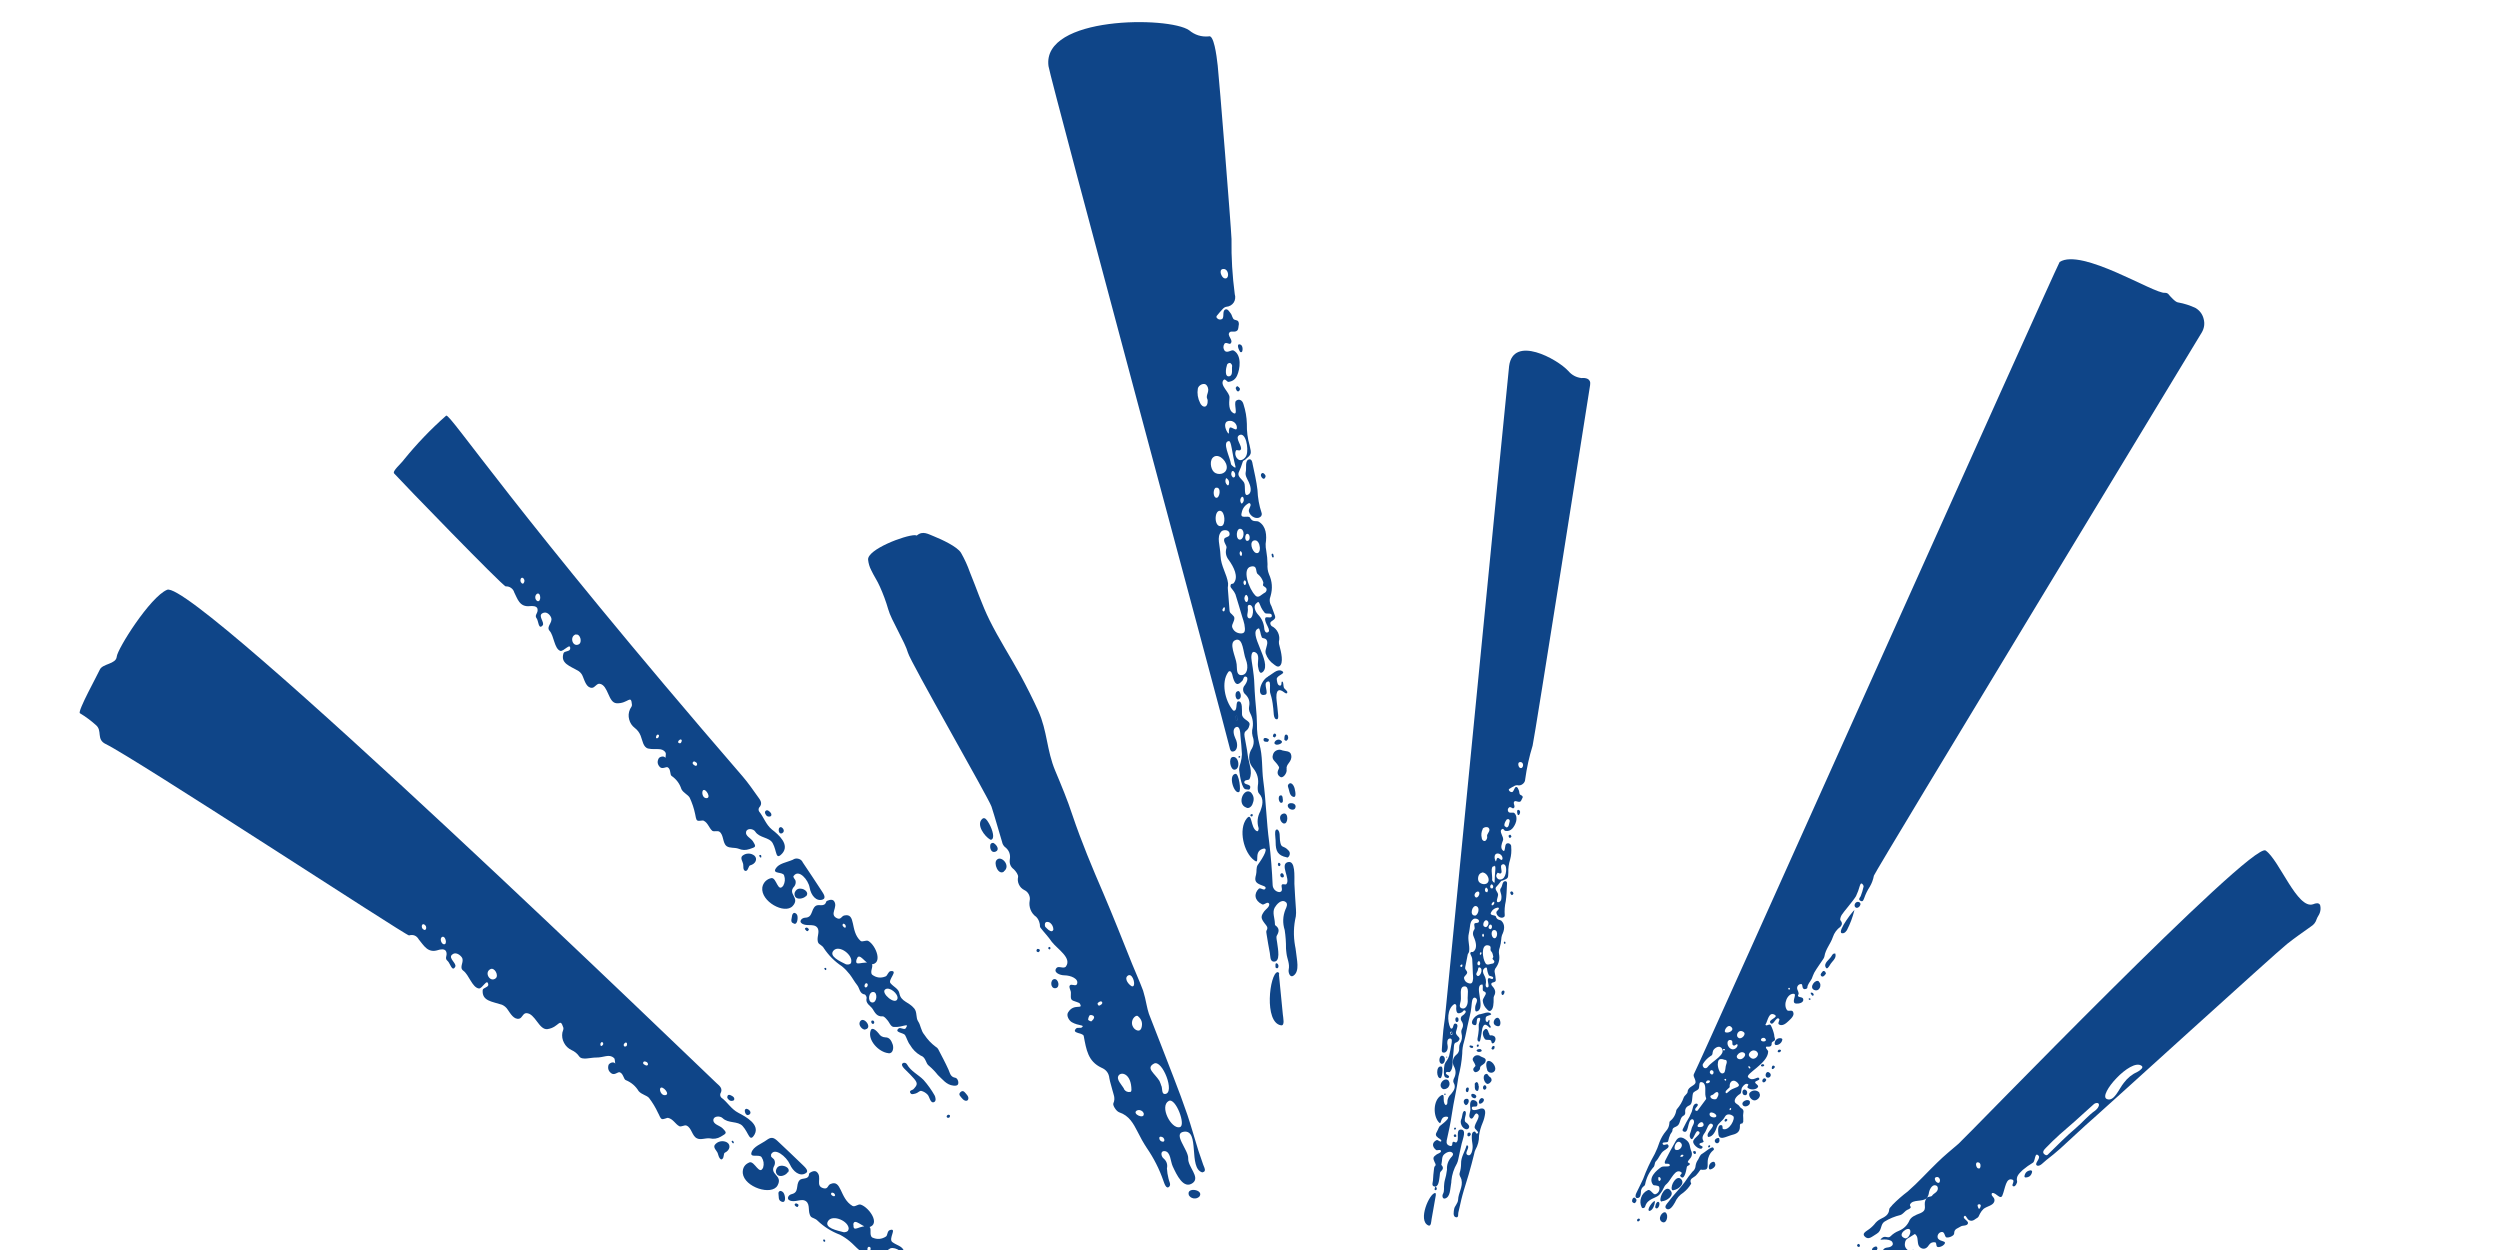
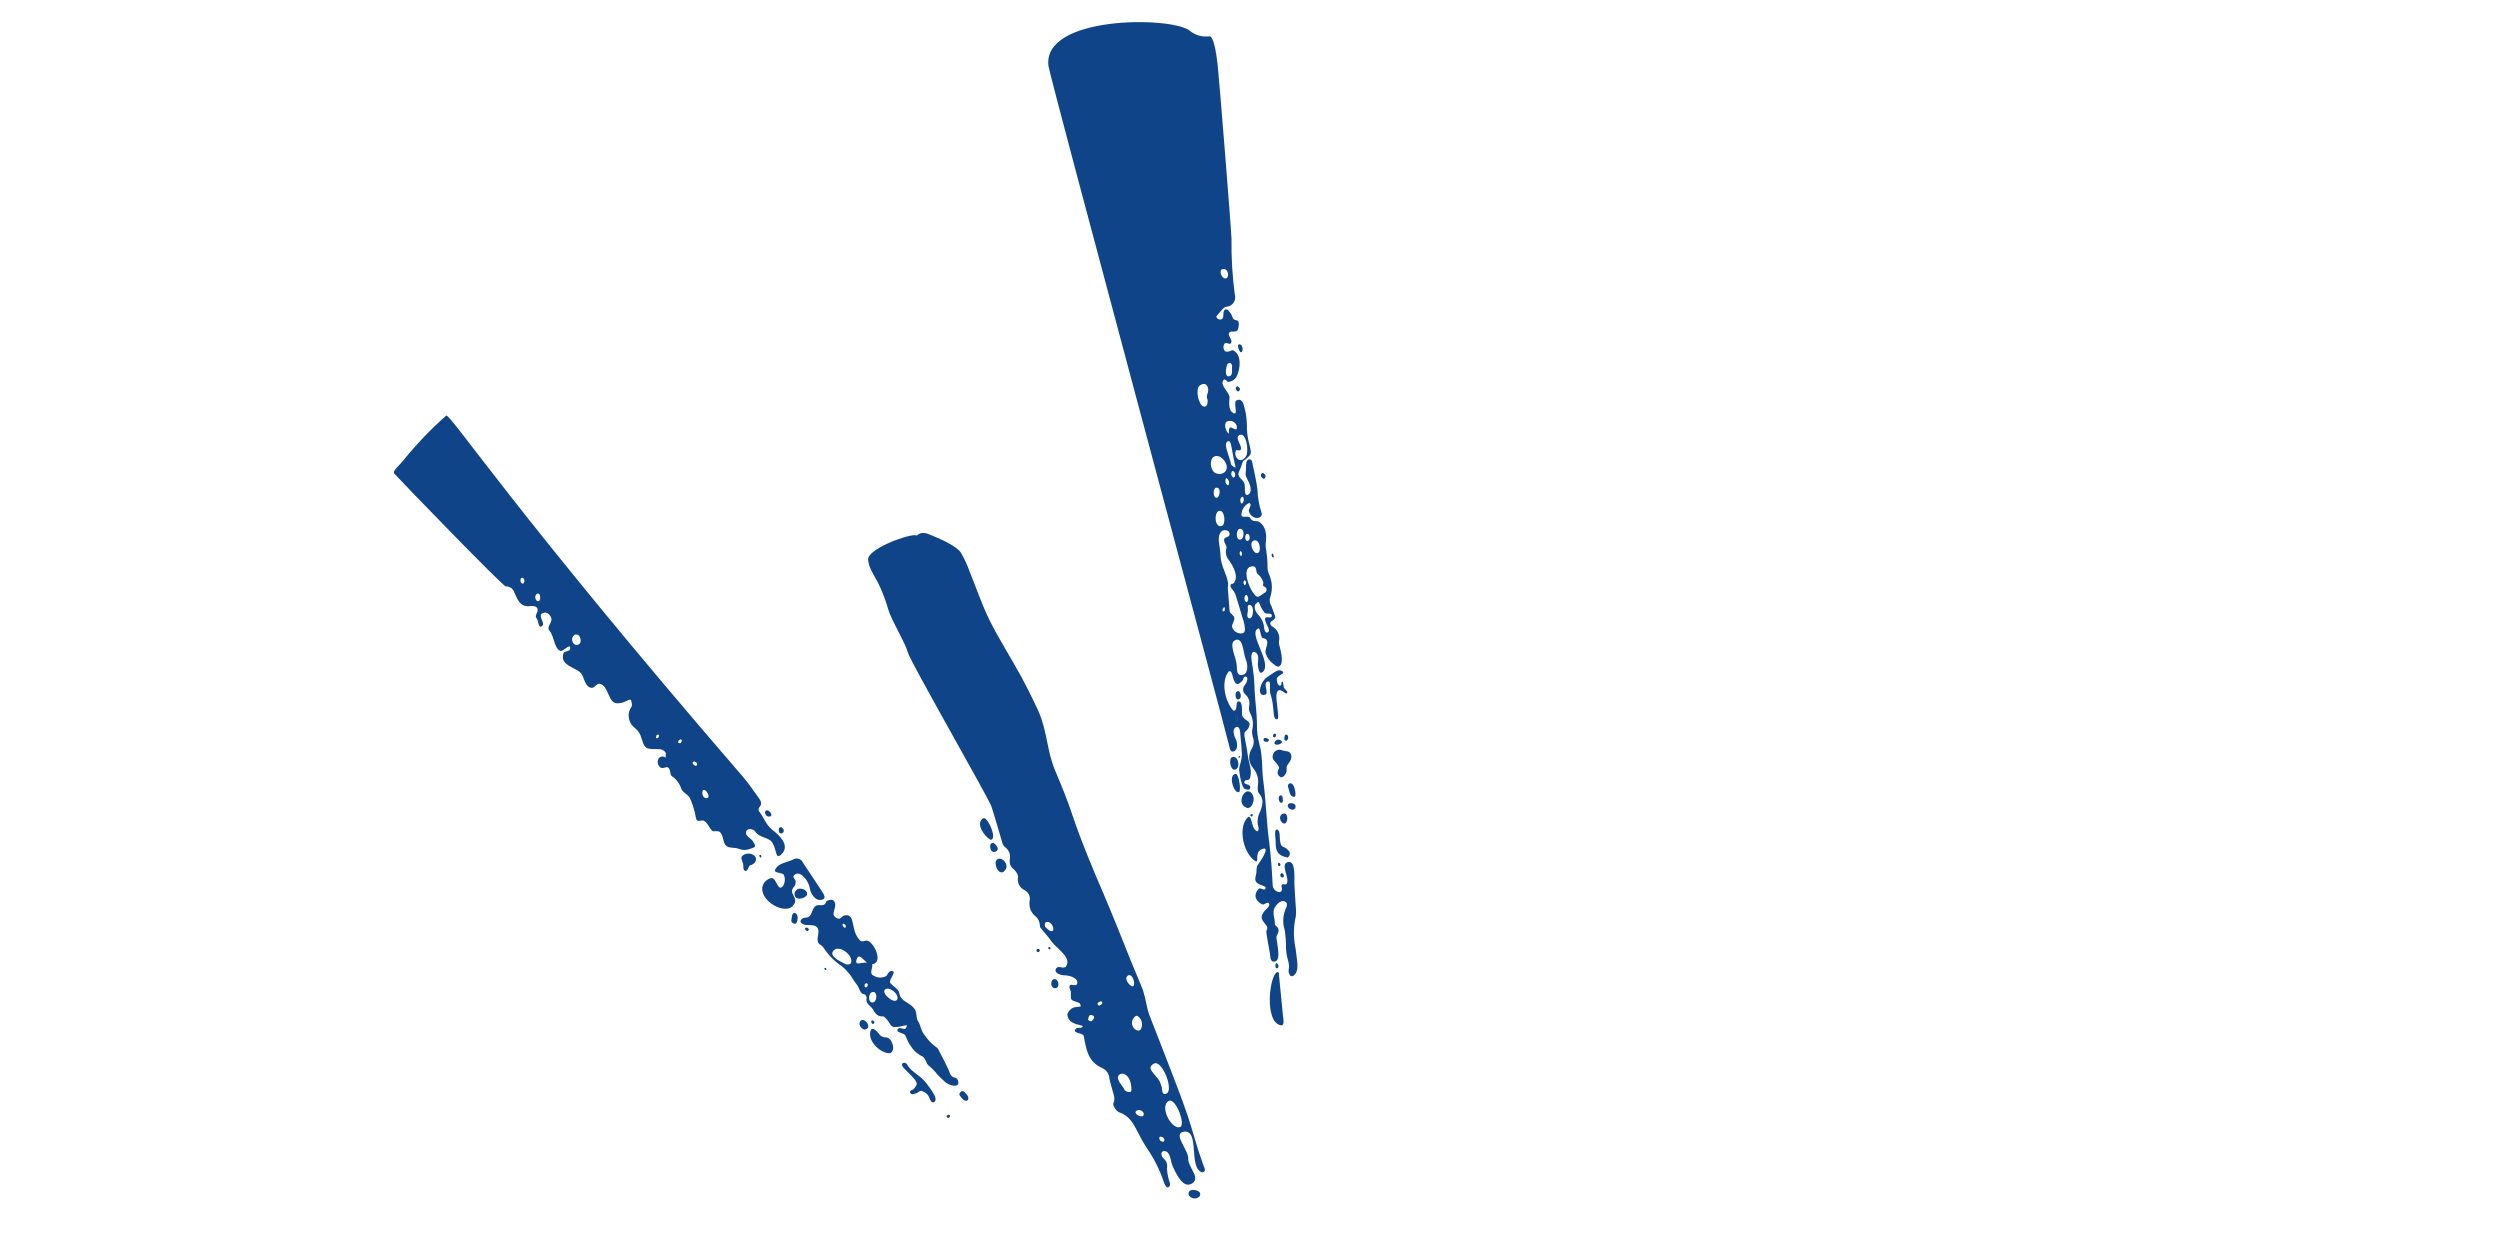
<svg xmlns="http://www.w3.org/2000/svg" width="200" zoomAndPan="magnify" viewBox="0 0 150 75" height="100" preserveAspectRatio="xMidYMid meet" version="1.0">
  <defs>
    <clipPath id="0851838b9e">
-       <path d="M 4 35 L 60 35 L 60 75 L 4 75 Z M 4 35 " clip-rule="nonzero" />
-     </clipPath>
+       </clipPath>
    <clipPath id="191f42ae2d">
      <path d="M 102.129 122.312 L -20.031 50.406 L 43.887 -58.18 L 166.043 13.727 Z M 102.129 122.312 " clip-rule="nonzero" />
    </clipPath>
    <clipPath id="5ec8c9465a">
      <path d="M 243.297 59.051 L 43.578 -58.508 L -73.98 141.211 L 125.738 258.77 Z M 243.297 59.051 " clip-rule="nonzero" />
    </clipPath>
    <clipPath id="fb3f9ec4ae">
      <path d="M 23 24 L 59 24 L 59 68 L 23 68 Z M 23 24 " clip-rule="nonzero" />
    </clipPath>
    <clipPath id="221fb30be9">
      <path d="M 102.129 122.312 L -20.031 50.406 L 43.887 -58.18 L 166.043 13.727 Z M 102.129 122.312 " clip-rule="nonzero" />
    </clipPath>
    <clipPath id="65246cc96d">
      <path d="M 243.297 59.051 L 43.578 -58.508 L -73.98 141.211 L 125.738 258.77 Z M 243.297 59.051 " clip-rule="nonzero" />
    </clipPath>
    <clipPath id="d7135dba0c">
      <path d="M 52 31 L 73 31 L 73 72 L 52 72 Z M 52 31 " clip-rule="nonzero" />
    </clipPath>
    <clipPath id="d8670fbb40">
      <path d="M 102.129 122.312 L -20.031 50.406 L 43.887 -58.18 L 166.043 13.727 Z M 102.129 122.312 " clip-rule="nonzero" />
    </clipPath>
    <clipPath id="f4050ecf3a">
      <path d="M 243.297 59.051 L 43.578 -58.508 L -73.98 141.211 L 125.738 258.77 Z M 243.297 59.051 " clip-rule="nonzero" />
    </clipPath>
    <clipPath id="7f57d4e61a">
      <path d="M 62 1 L 78 1 L 78 62 L 62 62 Z M 62 1 " clip-rule="nonzero" />
    </clipPath>
    <clipPath id="ecdb0f64d7">
      <path d="M 102.129 122.312 L -20.031 50.406 L 43.887 -58.18 L 166.043 13.727 Z M 102.129 122.312 " clip-rule="nonzero" />
    </clipPath>
    <clipPath id="76e0f1bf96">
      <path d="M 243.297 59.051 L 43.578 -58.508 L -73.98 141.211 L 125.738 258.77 Z M 243.297 59.051 " clip-rule="nonzero" />
    </clipPath>
    <clipPath id="59ecba8d4c">
      <path d="M 85 21 L 96 21 L 96 74 L 85 74 Z M 85 21 " clip-rule="nonzero" />
    </clipPath>
    <clipPath id="479cf561c0">
      <path d="M 102.129 122.312 L -20.031 50.406 L 43.887 -58.18 L 166.043 13.727 Z M 102.129 122.312 " clip-rule="nonzero" />
    </clipPath>
    <clipPath id="23042ec77e">
      <path d="M 243.297 59.051 L 43.578 -58.508 L -73.98 141.211 L 125.738 258.77 Z M 243.297 59.051 " clip-rule="nonzero" />
    </clipPath>
    <clipPath id="9a46b349d1">
      <path d="M 97 15 L 133 15 L 133 74 L 97 74 Z M 97 15 " clip-rule="nonzero" />
    </clipPath>
    <clipPath id="a89440db1f">
      <path d="M 102.129 122.312 L -20.031 50.406 L 43.887 -58.18 L 166.043 13.727 Z M 102.129 122.312 " clip-rule="nonzero" />
    </clipPath>
    <clipPath id="4c59a51479">
-       <path d="M 243.297 59.051 L 43.578 -58.508 L -73.98 141.211 L 125.738 258.77 Z M 243.297 59.051 " clip-rule="nonzero" />
-     </clipPath>
+       </clipPath>
    <clipPath id="dbeb053e36">
      <path d="M 103 51 L 140 51 L 140 75 L 103 75 Z M 103 51 " clip-rule="nonzero" />
    </clipPath>
    <clipPath id="7fd26a0726">
      <path d="M 102.129 122.312 L -20.031 50.406 L 43.887 -58.18 L 166.043 13.727 Z M 102.129 122.312 " clip-rule="nonzero" />
    </clipPath>
    <clipPath id="1cd63c0dfa">
-       <path d="M 243.297 59.051 L 43.578 -58.508 L -73.98 141.211 L 125.738 258.77 Z M 243.297 59.051 " clip-rule="nonzero" />
-     </clipPath>
+       </clipPath>
  </defs>
  <g clip-path="url(#0851838b9e)">
    <g clip-path="url(#191f42ae2d)">
      <g clip-path="url(#5ec8c9465a)">
        <path fill="#0f4588" d="M 44.309 66.773 C 43.859 66.543 43.648 66.121 43.277 65.855 C 43.219 65.789 43.199 65.715 43.219 65.625 C 43.402 65.312 43.172 65.152 42.988 64.984 C 42.605 64.641 11.652 34.711 10.027 35.387 C 9.004 35.816 7.039 38.941 7.004 39.402 C 6.965 39.859 6.141 39.812 5.984 40.188 C 5.871 40.453 4.637 42.684 4.793 42.793 C 5.133 42.996 5.453 43.234 5.75 43.5 C 6.164 43.84 5.758 44.359 6.34 44.641 C 8.082 45.484 24.383 56.156 24.539 56.125 C 24.801 56.055 24.996 56.137 25.133 56.375 C 25.422 56.711 25.656 57.203 26.273 57.008 C 26.398 56.965 26.676 56.902 26.762 57.078 C 26.883 57.332 26.633 57.48 26.863 57.664 C 27 57.777 27.129 58.348 27.312 58.008 C 27.426 57.816 26.895 57.504 27.109 57.293 C 27.324 57.078 27.609 57.293 27.711 57.445 C 27.883 57.707 27.516 58.035 27.797 58.242 C 28.141 58.488 28.324 59.242 28.73 59.309 C 28.941 59.336 29.23 58.664 29.297 59.066 C 29.328 59.242 28.973 59.258 28.961 59.406 C 28.91 60.062 29.508 60.086 30.121 60.285 C 30.258 60.348 30.371 60.441 30.453 60.566 C 30.633 60.824 30.836 61.188 31.152 61.121 C 31.332 61.082 31.371 60.797 31.574 60.789 C 32.113 60.785 32.336 61.82 32.852 61.746 C 33.559 61.641 33.586 61 33.801 61.66 C 33.828 61.758 33.762 61.855 33.742 61.957 C 33.707 62.172 33.738 62.379 33.844 62.574 C 33.945 62.766 34.094 62.91 34.293 63.004 C 34.484 63.09 34.637 63.215 34.754 63.387 C 34.926 63.629 35.426 63.449 35.754 63.453 C 36.234 63.461 36.535 63.215 36.828 63.473 C 36.906 63.52 36.883 63.66 36.906 63.758 C 36.93 63.855 36.914 63.809 36.891 63.789 C 36.781 63.684 36.566 63.785 36.512 63.895 C 36.449 64.113 36.512 64.289 36.703 64.414 C 36.898 64.527 37.07 64.289 37.195 64.34 C 37.41 64.43 37.418 64.77 37.551 64.809 C 37.879 64.945 38.137 65.164 38.32 65.469 C 38.504 65.676 38.785 65.711 38.938 65.871 C 39.152 66.152 39.332 66.449 39.48 66.77 C 39.559 66.895 39.605 67.098 39.711 67.141 C 39.82 67.18 40.012 67.055 40.086 67.074 C 40.387 67.137 40.523 67.449 40.754 67.57 C 40.867 67.637 41.066 67.48 41.191 67.535 C 41.504 67.664 41.52 68.176 41.828 68.305 C 42.047 68.41 42.328 68.273 42.586 68.301 C 42.82 68.355 43.043 68.32 43.25 68.199 C 43.605 67.992 43.637 67.98 43.344 67.688 C 43.18 67.531 42.797 67.465 42.801 67.207 C 42.805 66.949 43.207 66.941 43.355 67.086 C 43.699 67.422 44.266 67.246 44.555 67.559 C 44.941 67.984 44.973 68.59 45.277 68.062 C 45.594 67.473 44.781 67.02 44.309 66.773 Z M 29.426 58.148 C 29.672 58.023 29.941 58.523 29.746 58.695 C 29.406 58.98 29.027 58.344 29.426 58.148 Z M 39.895 65.711 C 39.676 65.727 39.547 65.402 39.621 65.289 C 39.742 65.102 40.27 65.691 39.895 65.711 Z M 38.816 63.734 C 38.855 63.758 38.902 63.844 38.871 63.891 C 38.844 63.941 38.773 63.938 38.742 63.918 C 38.715 63.902 38.547 63.848 38.594 63.742 C 38.637 63.633 38.785 63.715 38.82 63.734 Z M 36.168 62.695 C 36.152 62.723 36.102 62.777 36.059 62.754 C 36.016 62.734 36.02 62.66 36.027 62.621 C 36.039 62.582 36.074 62.504 36.141 62.531 C 36.207 62.555 36.199 62.641 36.18 62.684 Z M 37.582 62.77 C 37.539 62.797 37.496 62.801 37.449 62.781 C 37.422 62.746 37.414 62.707 37.426 62.664 C 37.445 62.629 37.508 62.523 37.582 62.559 C 37.656 62.594 37.613 62.742 37.594 62.758 Z M 26.492 56.242 C 26.711 56.039 26.895 56.723 26.609 56.652 C 26.469 56.602 26.383 56.336 26.504 56.227 Z M 25.551 55.754 C 25.527 55.793 25.492 55.805 25.449 55.793 C 25.332 55.738 25.285 55.645 25.316 55.512 C 25.344 55.457 25.387 55.441 25.445 55.461 C 25.555 55.523 25.594 55.617 25.562 55.738 Z M 51.195 73.488 C 51.234 72.996 51.805 73.711 52.125 73.637 C 52.855 73.461 52.156 72.449 51.645 72.277 C 51.477 72.227 51.297 72.441 51.148 72.355 C 50.363 71.895 50.512 70.727 49.816 71.047 C 49.656 71.117 49.684 71.363 49.418 71.297 C 48.875 71.164 49.367 70.625 49 70.312 C 48.844 70.176 48.547 70.383 48.543 70.426 C 48.531 70.824 48.129 70.629 47.965 70.824 C 47.727 71.105 47.969 71.539 47.5 71.648 C 47.285 71.699 47.211 71.922 47.34 72 C 47.66 72.211 48.086 71.863 48.363 72.078 C 48.641 72.293 48.434 72.723 48.66 73.008 C 48.711 73.07 48.934 73.109 49.055 73.242 C 49.445 73.613 49.895 73.895 50.402 74.086 C 50.609 74.195 50.801 74.324 50.98 74.473 C 51.188 74.641 51.363 74.852 51.559 75.008 C 51.758 75.168 51.809 75.516 52.176 75.488 C 52.254 75.523 52.305 75.586 52.32 75.672 C 52.312 76.02 52.66 76.078 52.836 76.27 C 53.008 76.461 53.199 76.68 53.543 76.594 C 53.621 76.566 53.758 76.676 53.859 76.738 C 54.035 76.844 54.16 77.109 54.359 77.086 C 54.918 77.02 55.25 76.602 55.102 77.012 C 55.047 77.156 54.762 77.004 54.676 77.109 C 54.438 77.422 55.008 77.309 55.145 77.43 C 55.32 77.59 55.414 77.82 55.594 77.961 C 55.809 78.195 56.066 78.359 56.371 78.457 C 56.75 78.504 56.77 78.875 57.055 78.984 C 57.281 79.109 57.496 79.25 57.699 79.414 C 58.031 79.609 58.34 79.898 58.777 79.863 C 58.926 79.852 59.082 79.809 59.043 79.637 C 59 79.465 58.871 79.367 58.797 79.371 C 58.48 79.387 58.406 79.164 58.258 78.969 C 57.973 78.586 57.656 78.23 57.34 77.867 C 57.289 77.82 57.23 77.785 57.164 77.766 C 56.844 77.613 56.555 77.418 56.301 77.176 C 56.043 76.984 55.949 76.656 55.746 76.465 C 55.539 76.273 55.578 75.918 55.332 75.746 C 54.898 75.406 54.445 75.508 54.23 75.031 C 54.102 74.75 53.812 74.727 53.543 74.527 C 53.273 74.328 53.859 73.656 53.391 73.805 C 53.23 73.855 53.258 74.117 53.164 74.188 C 52.902 74.359 52.625 74.383 52.336 74.25 C 52.121 74.102 52.34 73.668 52.137 73.605 C 51.617 73.441 51.168 74.031 51.211 73.473 Z M 50.906 73.766 C 50.902 73.91 50.684 73.949 50.609 73.93 C 50.25 73.832 49.414 73.676 49.688 73.258 C 49.961 72.84 50.949 73.273 50.922 73.746 Z M 53.34 74.961 C 53.531 74.723 54.211 75.059 54.199 75.367 C 54.18 75.766 53.129 75.211 53.328 74.93 Z M 52.688 75.25 C 52.949 75.258 53.031 75.879 52.73 75.891 C 52.43 75.902 52.391 75.219 52.703 75.234 Z M 52.164 75.066 C 51.988 75.121 52.016 74.723 52.188 74.824 C 52.258 74.836 52.262 75.012 52.168 75.043 Z M 50.105 71.711 C 50.105 71.734 50.094 71.754 50.07 71.766 C 50.035 71.789 49.973 71.762 49.934 71.738 C 49.898 71.719 49.859 71.672 49.863 71.629 C 49.863 71.598 49.879 71.574 49.906 71.559 C 50 71.555 50.062 71.594 50.098 71.68 Z M 46.27 69.312 C 46.203 69.418 46.434 69.504 46.465 69.609 C 46.508 69.715 46.508 69.82 46.465 69.926 C 46.129 70.492 47 70.5 46.652 71.129 C 46.305 71.758 44.656 71.234 44.566 70.391 C 44.547 70.07 44.684 69.855 44.98 69.738 C 45.281 69.664 45.57 70.555 45.789 70.051 C 45.852 69.836 45.82 69.629 45.699 69.438 C 45.574 69.223 44.977 69.504 45.09 69.145 C 45.203 68.785 45.68 68.637 46 68.402 C 46.254 68.215 46.406 68.23 46.641 68.449 C 47.156 68.926 47.66 69.418 48.172 69.906 C 48.305 70.039 48.578 70.277 48.328 70.402 C 47.984 70.602 47.582 70.297 47.387 69.848 C 47.191 69.402 46.461 68.801 46.258 69.281 Z M 56.312 80.754 C 56.238 80.625 56.418 80.574 56.453 80.52 C 56.637 80.203 56.637 80.105 56.348 79.887 C 56.156 79.742 55.953 79.613 55.75 79.48 C 55.598 79.395 55.277 79.203 55.492 79.062 C 55.582 79.031 55.656 79.051 55.723 79.117 C 56.055 79.484 56.539 79.598 56.945 79.836 C 57.27 80.07 57.562 80.332 57.828 80.625 C 57.883 80.68 58.051 80.953 57.855 81.043 C 57.656 81.137 57.527 80.738 57.387 80.656 C 57.258 80.57 57.113 80.516 56.957 80.504 C 56.863 80.504 56.785 80.668 56.68 80.719 C 56.574 80.77 56.395 80.902 56.312 80.754 Z M 54.453 78.68 C 53.859 78.738 52.977 78.145 53.066 77.543 C 53.102 77.273 53.453 77.512 53.594 77.617 C 53.719 77.75 53.871 77.801 54.051 77.77 C 54.305 77.715 54.461 77.902 54.586 78.086 C 54.711 78.266 54.723 78.652 54.449 78.688 Z M 43.246 69.551 C 43.121 69.477 43.109 69.301 43.055 69.168 C 42.996 69.035 42.785 68.867 42.883 68.699 C 42.969 68.586 43.078 68.516 43.219 68.484 C 43.355 68.457 43.488 68.473 43.613 68.539 C 43.859 68.684 43.809 69.012 43.488 69.164 C 43.406 69.203 43.453 69.43 43.348 69.531 C 43.324 69.559 43.293 69.57 43.254 69.566 Z M 47.27 70.328 C 47.156 70.52 46.805 70.652 46.637 70.484 C 46.547 70.383 46.527 70.27 46.582 70.145 C 46.633 70.02 46.727 69.953 46.863 69.945 C 47.121 69.922 47.441 70.113 47.281 70.344 Z M 59.793 80.562 C 59.641 80.598 59.492 80.457 59.367 80.367 C 59.305 80.289 59.289 80.207 59.324 80.117 C 59.402 80.055 59.484 80.043 59.574 80.078 C 59.699 80.172 59.891 80.262 59.891 80.426 C 59.887 80.496 59.855 80.539 59.793 80.562 Z M 46.855 72.078 C 46.688 72 46.734 71.785 46.711 71.664 C 46.691 71.539 46.727 71.484 46.801 71.461 C 46.875 71.434 47 71.527 47.027 71.594 C 47.125 71.762 47.18 72.242 46.867 72.086 Z M 52.715 77.535 C 52.551 77.598 52.219 77.355 52.277 77.141 C 52.398 76.727 53.16 77.359 52.723 77.539 Z M 43.652 65.746 C 43.727 65.617 43.906 65.75 43.973 65.789 C 44.039 65.828 44.082 65.93 44.047 65.992 C 44.016 66.059 43.859 66.066 43.797 66.035 C 43.734 66 43.574 65.875 43.66 65.754 Z M 44.961 66.867 C 44.789 67.004 44.668 66.754 44.691 66.602 C 44.711 66.555 44.746 66.531 44.797 66.527 C 44.988 66.57 45.105 66.762 44.969 66.871 Z M 53.121 76.957 C 53.164 77.012 53.156 77.059 53.105 77.102 C 53.086 77.141 53 77.098 52.973 77.074 C 52.941 77.047 52.93 76.98 52.957 76.953 C 53.02 76.895 53.078 76.898 53.129 76.965 Z M 58.875 81.816 C 58.82 81.789 58.801 81.742 58.82 81.684 C 58.859 81.621 58.91 81.605 58.977 81.633 C 59.016 81.656 59.012 81.727 59 81.758 C 58.984 81.789 58.938 81.82 58.875 81.816 Z M 43.891 68.492 C 43.902 68.453 43.93 68.438 43.969 68.449 C 44.008 68.469 44.016 68.52 44.031 68.559 C 44.043 68.598 43.973 68.602 43.969 68.594 C 43.965 68.59 43.891 68.516 43.902 68.477 Z M 47.676 72.262 C 47.75 72.141 47.875 72.246 47.902 72.277 C 47.926 72.309 47.895 72.363 47.875 72.398 C 47.855 72.43 47.812 72.418 47.789 72.406 C 47.77 72.395 47.645 72.328 47.688 72.246 Z M 49.387 74.402 C 49.41 74.367 49.438 74.359 49.477 74.379 C 49.512 74.398 49.531 74.469 49.5 74.496 C 49.469 74.523 49.434 74.496 49.41 74.48 C 49.391 74.461 49.383 74.406 49.395 74.383 Z M 49.387 74.402 " fill-opacity="1" fill-rule="nonzero" />
      </g>
    </g>
  </g>
  <g clip-path="url(#fb3f9ec4ae)">
    <g clip-path="url(#221fb30be9)">
      <g clip-path="url(#65246cc96d)">
        <path fill="#0f4588" d="M 46.316 49.773 C 45.945 49.465 45.832 49.039 45.547 48.688 C 45.504 48.613 45.504 48.535 45.547 48.457 C 45.793 48.195 45.605 47.988 45.465 47.793 C 45.176 47.387 44.891 46.973 44.566 46.594 C 30.82 30.676 27 24.777 26.77 24.938 C 25.848 25.75 25 26.637 24.227 27.59 C 24.062 27.824 23.523 28.266 23.648 28.406 C 24.066 28.875 30.18 35.188 30.344 35.184 C 30.461 35.176 30.566 35.207 30.66 35.273 C 30.754 35.34 30.82 35.426 30.852 35.539 C 31.051 35.918 31.164 36.438 31.797 36.367 C 31.926 36.355 32.207 36.344 32.25 36.531 C 32.309 36.797 32.035 36.895 32.203 37.109 C 32.309 37.242 32.305 37.816 32.559 37.523 C 32.699 37.355 32.27 36.961 32.535 36.801 C 32.797 36.645 33.012 36.902 33.07 37.062 C 33.18 37.352 32.754 37.598 32.973 37.848 C 33.246 38.152 33.25 38.906 33.613 39.051 C 33.809 39.121 34.242 38.523 34.211 38.926 C 34.199 39.105 33.859 39.051 33.812 39.191 C 33.613 39.812 34.184 39.949 34.719 40.266 C 34.84 40.352 34.922 40.461 34.973 40.598 C 35.09 40.879 35.195 41.27 35.516 41.27 C 35.695 41.266 35.805 40.988 35.992 41.027 C 36.508 41.129 36.488 42.168 36.996 42.195 C 37.691 42.23 37.863 41.621 37.918 42.293 C 37.926 42.387 37.832 42.473 37.797 42.562 C 37.711 42.758 37.695 42.961 37.75 43.168 C 37.805 43.379 37.918 43.547 38.086 43.676 C 38.246 43.797 38.363 43.953 38.438 44.141 C 38.547 44.406 38.586 44.848 38.898 44.914 C 39.359 45.008 39.699 44.832 39.922 45.137 C 39.977 45.211 39.934 45.324 39.934 45.43 C 39.934 45.43 39.926 45.477 39.914 45.461 C 39.836 45.336 39.605 45.398 39.531 45.488 C 39.418 45.684 39.438 45.863 39.598 46.027 C 39.758 46.172 39.973 45.977 40.07 46.043 C 40.262 46.156 40.184 46.496 40.301 46.559 C 40.586 46.758 40.781 47.02 40.887 47.352 C 41.012 47.586 41.273 47.672 41.383 47.863 C 41.527 48.176 41.637 48.496 41.707 48.836 C 41.746 48.969 41.746 49.176 41.84 49.23 C 41.934 49.285 42.145 49.207 42.211 49.238 C 42.48 49.363 42.543 49.691 42.742 49.852 C 42.852 49.914 43.059 49.828 43.164 49.902 C 43.434 50.09 43.344 50.57 43.594 50.766 C 43.781 50.906 44.078 50.836 44.309 50.922 C 44.527 51.016 44.746 51.023 44.969 50.945 C 45.359 50.816 45.387 50.816 45.172 50.473 C 45.051 50.289 44.699 50.152 44.766 49.906 C 44.828 49.664 45.211 49.723 45.316 49.898 C 45.57 50.289 46.156 50.223 46.359 50.586 C 46.629 51.07 46.52 51.66 46.934 51.207 C 47.398 50.68 46.727 50.086 46.316 49.773 Z M 34.547 38.078 C 34.812 38 34.957 38.539 34.727 38.66 C 34.348 38.855 34.145 38.176 34.559 38.059 Z M 42.352 47.887 C 42.141 47.859 42.094 47.52 42.18 47.418 C 42.352 47.27 42.723 47.934 42.352 47.887 Z M 41.789 45.762 C 41.824 45.785 41.844 45.883 41.805 45.926 C 41.766 45.957 41.723 45.957 41.68 45.926 C 41.637 45.902 41.508 45.824 41.578 45.727 C 41.648 45.629 41.754 45.742 41.789 45.762 Z M 39.5 44.25 C 39.484 44.281 39.414 44.316 39.379 44.289 C 39.344 44.266 39.363 44.191 39.379 44.152 C 39.398 44.113 39.441 44.047 39.508 44.086 C 39.574 44.125 39.52 44.219 39.504 44.246 Z M 40.836 44.586 C 40.789 44.605 40.746 44.598 40.707 44.57 C 40.684 44.559 40.688 44.473 40.707 44.453 C 40.73 44.434 40.812 44.324 40.883 44.383 C 40.949 44.441 40.855 44.582 40.832 44.594 Z M 32.211 35.633 C 32.465 35.484 32.492 36.18 32.23 36.059 C 32.16 36.008 32.121 35.941 32.117 35.855 C 32.109 35.77 32.141 35.695 32.203 35.641 Z M 31.422 34.988 C 31.395 35.02 31.359 35.027 31.316 35.004 C 31.219 34.922 31.199 34.824 31.254 34.707 C 31.293 34.66 31.34 34.652 31.391 34.684 C 31.484 34.777 31.492 34.883 31.418 34.992 Z M 51.41 57.539 C 51.559 57.074 51.938 57.875 52.262 57.863 C 52.996 57.844 52.559 56.727 52.105 56.461 C 51.965 56.379 51.742 56.551 51.629 56.449 C 50.98 55.855 51.387 54.758 50.652 54.93 C 50.484 54.969 50.457 55.207 50.219 55.094 C 49.727 54.863 50.312 54.434 50.039 54.062 C 49.922 53.898 49.598 54.051 49.578 54.086 C 49.473 54.473 49.129 54.211 48.934 54.359 C 48.645 54.586 48.777 55.051 48.309 55.062 C 48.086 55.074 47.961 55.281 48.07 55.371 C 48.32 55.629 48.812 55.383 49.027 55.645 C 49.242 55.906 48.941 56.27 49.105 56.586 C 49.141 56.656 49.348 56.73 49.43 56.891 C 49.719 57.324 50.078 57.688 50.516 57.977 C 50.691 58.121 50.844 58.281 50.984 58.461 C 51.141 58.664 51.262 58.898 51.426 59.102 C 51.59 59.301 51.562 59.629 51.898 59.672 C 51.934 59.695 52.012 59.82 51.996 59.879 C 51.91 60.215 52.227 60.336 52.359 60.539 C 52.488 60.742 52.609 61.012 52.957 60.98 C 53.039 60.977 53.148 61.094 53.223 61.188 C 53.363 61.324 53.43 61.602 53.621 61.617 C 54.172 61.66 54.582 61.32 54.348 61.691 C 54.27 61.824 54.023 61.617 53.918 61.707 C 53.629 61.945 54.215 61.965 54.301 62.102 C 54.387 62.234 54.465 62.527 54.605 62.699 C 54.758 62.965 54.969 63.176 55.23 63.328 C 55.582 63.445 55.52 63.809 55.754 63.961 C 55.945 64.125 56.117 64.305 56.27 64.5 C 56.562 64.766 56.781 65.09 57.199 65.137 C 57.344 65.156 57.5 65.145 57.5 64.969 C 57.5 64.797 57.402 64.68 57.328 64.668 C 57.023 64.621 57.004 64.391 56.91 64.18 C 56.715 63.75 56.5 63.352 56.289 62.945 C 56.254 62.887 56.207 62.84 56.145 62.809 C 55.871 62.605 55.645 62.363 55.457 62.078 C 55.254 61.844 55.242 61.504 55.09 61.285 C 54.938 61.062 55.043 60.738 54.855 60.508 C 54.523 60.102 54.062 60.109 53.965 59.609 C 53.91 59.312 53.637 59.234 53.43 58.992 C 53.254 58.797 53.93 58.215 53.445 58.266 C 53.285 58.285 53.254 58.543 53.133 58.586 C 52.848 58.703 52.578 58.668 52.332 58.484 C 52.156 58.301 52.465 57.922 52.273 57.82 C 51.797 57.598 51.238 58.074 51.402 57.543 Z M 51.074 57.75 C 51.035 57.887 50.812 57.887 50.75 57.855 C 50.426 57.691 49.688 57.371 50.023 57.023 C 50.359 56.676 51.199 57.305 51.066 57.754 Z M 53.113 59.367 C 53.348 59.168 53.922 59.629 53.848 59.926 C 53.73 60.344 52.836 59.59 53.105 59.371 Z M 52.426 59.52 C 52.676 59.574 52.613 60.191 52.32 60.148 C 52.031 60.102 52.121 59.465 52.418 59.523 Z M 51.965 59.246 C 51.781 59.27 51.902 58.887 52.039 59.02 C 52.094 59.066 52.059 59.234 51.961 59.242 Z M 50.75 55.602 C 50.75 55.629 50.738 55.648 50.715 55.66 C 50.664 55.66 50.625 55.637 50.598 55.59 C 50.562 55.57 50.543 55.508 50.559 55.469 C 50.566 55.434 50.59 55.418 50.625 55.422 C 50.707 55.453 50.746 55.512 50.746 55.598 Z M 47.617 52.547 C 47.555 52.652 47.73 52.762 47.738 52.871 C 47.754 52.98 47.73 53.082 47.664 53.176 C 47.207 53.648 48.039 53.844 47.559 54.363 C 47.078 54.883 45.633 54.086 45.738 53.25 C 45.762 53.105 45.824 52.98 45.926 52.875 C 46.031 52.773 46.152 52.707 46.297 52.684 C 46.598 52.668 46.668 53.582 46.996 53.141 C 47.102 52.945 47.121 52.742 47.047 52.527 C 46.977 52.293 46.344 52.453 46.535 52.125 C 46.723 51.797 47.203 51.746 47.566 51.586 C 47.672 51.512 47.785 51.492 47.91 51.527 C 48.035 51.559 48.121 51.637 48.172 51.754 C 48.555 52.316 48.926 52.887 49.301 53.457 C 49.398 53.609 49.605 53.891 49.348 53.977 C 48.977 54.098 48.66 53.727 48.578 53.254 C 48.496 52.785 47.926 52.125 47.625 52.551 Z M 54.605 65.555 C 54.562 65.414 54.754 65.406 54.797 65.359 C 55.055 65.094 55.07 64.996 54.848 64.727 C 54.695 64.547 54.527 64.387 54.363 64.223 C 54.242 64.105 53.977 63.859 54.211 63.77 C 54.305 63.754 54.375 63.785 54.422 63.867 C 54.66 64.285 55.102 64.477 55.418 64.801 C 55.668 65.086 55.891 65.395 56.078 65.727 C 56.117 65.797 56.215 66.09 56.012 66.137 C 55.809 66.184 55.77 65.785 55.652 65.676 C 55.547 65.566 55.418 65.488 55.273 65.453 C 55.18 65.434 55.07 65.574 54.953 65.605 C 54.836 65.633 54.664 65.711 54.617 65.559 Z M 53.309 63.191 C 52.727 63.137 52.031 62.398 52.242 61.828 C 52.332 61.578 52.617 61.875 52.723 62.008 C 52.812 62.156 52.949 62.234 53.125 62.242 C 53.379 62.238 53.484 62.453 53.559 62.66 C 53.633 62.863 53.586 63.227 53.312 63.195 Z M 44.688 52.242 C 44.57 52.172 44.613 51.977 44.59 51.84 C 44.566 51.703 44.406 51.5 44.531 51.359 C 44.637 51.266 44.758 51.219 44.895 51.215 C 45.035 51.211 45.156 51.254 45.266 51.34 C 45.469 51.527 45.344 51.836 45.008 51.922 C 44.918 51.945 44.906 52.168 44.793 52.242 C 44.762 52.262 44.73 52.262 44.695 52.246 Z M 48.355 53.77 C 48.195 53.926 47.836 53.992 47.711 53.801 C 47.648 53.68 47.656 53.566 47.734 53.457 C 47.812 53.348 47.918 53.301 48.051 53.32 C 48.301 53.332 48.562 53.582 48.363 53.773 Z M 57.977 66.047 C 57.828 66.055 57.711 65.891 57.617 65.773 C 57.539 65.688 57.543 65.602 57.633 65.523 C 57.723 65.441 57.805 65.449 57.883 65.535 C 57.98 65.648 58.133 65.785 58.098 65.934 C 58.086 66 58.047 66.039 57.977 66.047 Z M 47.562 55.383 C 47.41 55.293 47.516 55.078 47.523 54.949 C 47.527 54.891 47.578 54.781 47.652 54.77 C 47.754 54.785 47.816 54.844 47.844 54.941 C 47.887 55.121 47.828 55.59 47.57 55.375 Z M 51.914 61.773 C 51.75 61.805 51.48 61.516 51.594 61.305 C 51.801 60.918 52.387 61.672 51.922 61.762 Z M 45.938 48.652 C 46.047 48.551 46.18 48.699 46.23 48.754 C 46.285 48.809 46.305 48.91 46.258 48.961 C 46.207 49.016 46.059 49 46.012 48.957 C 45.961 48.914 45.836 48.75 45.938 48.652 Z M 46.941 49.988 C 46.75 50.086 46.684 49.836 46.746 49.68 C 46.777 49.645 46.816 49.625 46.867 49.629 C 47.023 49.691 47.094 49.898 46.945 49.98 Z M 52.445 61.297 C 52.469 61.352 52.453 61.398 52.402 61.434 C 52.359 61.453 52.301 61.406 52.285 61.363 C 52.273 61.32 52.266 61.266 52.301 61.242 C 52.359 61.219 52.41 61.23 52.445 61.285 Z M 56.84 67.066 C 56.793 67.023 56.785 66.98 56.824 66.93 C 56.871 66.875 56.922 66.867 56.98 66.91 C 57.02 66.93 56.996 67.008 56.977 67.035 C 56.953 67.062 56.887 67.086 56.84 67.055 Z M 45.559 51.328 C 45.578 51.293 45.609 51.285 45.648 51.301 C 45.684 51.324 45.672 51.383 45.68 51.422 C 45.684 51.461 45.613 51.449 45.609 51.445 C 45.609 51.441 45.539 51.359 45.555 51.32 Z M 48.316 55.695 C 48.41 55.59 48.516 55.719 48.531 55.758 C 48.551 55.793 48.488 55.828 48.469 55.863 C 48.441 55.875 48.414 55.871 48.391 55.852 C 48.367 55.809 48.254 55.754 48.312 55.688 Z M 49.469 58.09 C 49.496 58.062 49.523 58.062 49.555 58.082 C 49.59 58.102 49.59 58.18 49.555 58.199 C 49.52 58.219 49.488 58.188 49.48 58.156 C 49.473 58.125 49.445 58.098 49.465 58.078 Z M 49.469 58.09 " fill-opacity="1" fill-rule="nonzero" />
      </g>
    </g>
  </g>
  <g clip-path="url(#d7135dba0c)">
    <g clip-path="url(#d8670fbb40)">
      <g clip-path="url(#f4050ecf3a)">
        <path fill="#0f4588" d="M 72.273 70.273 C 72.34 70.156 72.23 70.008 72.191 69.879 C 72.102 69.598 71.992 69.312 71.902 69.035 C 71.68 68.328 71.484 67.613 71.25 66.91 C 71.012 66.207 70.699 65.371 70.406 64.617 C 69.922 63.352 69.422 62.09 68.934 60.828 C 68.879 60.652 68.832 60.477 68.797 60.297 C 68.742 60.008 68.672 59.723 68.586 59.438 C 68.387 58.902 68.145 58.375 67.93 57.844 C 67.363 56.43 66.805 55.016 66.207 53.613 C 65.539 52.066 64.891 50.523 64.344 48.902 C 64.051 48.004 63.684 47.129 63.316 46.25 C 62.793 45.004 62.848 43.883 62.297 42.652 C 61.965 41.926 61.605 41.211 61.227 40.512 C 60.621 39.406 59.934 38.34 59.375 37.215 C 58.914 36.285 58.586 35.289 58.191 34.328 C 58.051 33.926 57.871 33.539 57.66 33.168 C 57.434 32.793 56.48 32.359 56.055 32.188 C 55.715 32.059 55.375 31.82 55.016 32.125 C 55.004 32.145 54.945 32.113 54.906 32.109 C 54.297 32.102 52.023 32.973 52.086 33.586 C 52.109 33.805 52.172 34.016 52.273 34.211 C 52.43 34.551 52.648 34.859 52.793 35.199 C 52.992 35.641 53.16 36.09 53.293 36.555 C 53.461 37.184 54.309 38.539 54.477 39.164 C 54.613 39.695 59.305 47.863 59.488 48.391 C 59.715 49.094 59.91 49.809 60.125 50.516 C 60.145 50.625 60.195 50.719 60.273 50.801 C 60.543 51 60.648 51.262 60.586 51.59 C 60.559 51.832 60.641 52.02 60.836 52.164 C 60.953 52.281 61.098 52.477 61.086 52.613 C 61.051 52.773 61.066 52.926 61.137 53.074 C 61.207 53.223 61.316 53.332 61.465 53.406 C 61.586 53.465 61.672 53.551 61.73 53.668 C 61.789 53.789 61.809 53.91 61.781 54.039 C 61.746 54.227 61.766 54.41 61.836 54.59 C 61.906 54.766 62.023 54.91 62.18 55.02 C 62.281 55.125 62.344 55.25 62.375 55.395 C 62.41 55.477 62.375 55.598 62.426 55.66 C 62.645 55.945 62.902 56.203 63.109 56.512 C 63.453 56.953 64.332 57.48 63.953 57.992 C 63.828 58.152 63.512 57.93 63.391 58.078 C 63.168 58.348 63.602 58.52 63.867 58.52 C 64.234 58.52 64.766 58.727 64.613 59.059 C 64.531 59.199 64.277 59.008 64.191 59.125 C 64.105 59.238 64.262 59.426 64.254 59.566 C 64.238 60.004 64.23 60 64.621 60.125 C 64.684 60.16 64.777 60.164 64.801 60.234 C 65 60.605 64.426 60.168 64.082 60.75 C 63.969 60.938 64.137 61.23 64.309 61.332 C 64.703 61.562 65.113 61.484 64.914 61.641 C 64.828 61.711 64.648 61.625 64.566 61.711 C 64.262 62.016 64.973 61.953 65.023 62.156 C 65.18 62.988 65.277 63.68 66.086 64.062 C 66.371 64.18 66.531 64.391 66.562 64.695 C 66.602 64.934 66.688 65.164 66.742 65.398 C 66.797 65.633 66.941 65.887 66.805 66.191 C 66.738 66.297 66.969 66.676 67.152 66.738 C 67.754 66.938 68.004 67.418 68.258 67.91 C 68.422 68.242 68.602 68.566 68.805 68.875 C 69.227 69.488 69.562 70.148 69.805 70.852 C 69.859 71 69.977 71.398 70.164 71.188 C 70.273 71.059 70.133 70.863 70.109 70.707 C 70.059 70.508 70.027 70.309 70.016 70.105 C 70.066 69.867 70 69.668 69.816 69.508 C 69.66 69.387 69.602 69.039 69.883 69.066 C 70.246 69.109 70.219 69.672 70.363 69.98 C 70.598 70.484 71.012 71.395 71.574 70.973 C 72.02 70.621 71.266 70.012 71.293 69.508 C 71.32 69.004 70.328 68.004 71.035 67.902 C 72.012 67.77 71.281 70.102 72.137 70.344 C 72.172 70.328 72.246 70.316 72.273 70.273 Z M 69.684 65.164 C 69.652 65.059 69.613 64.953 69.566 64.852 C 69.266 64.383 68.734 64.09 69.238 63.816 C 69.738 63.543 70.539 65.602 69.895 65.641 C 69.691 65.652 69.746 65.309 69.688 65.16 Z M 70.781 67.633 C 70.266 67.75 69.555 66.379 70.121 66.059 C 70.535 65.82 71.188 67.547 70.785 67.629 Z M 67.441 65.328 C 67.305 65.082 66.949 64.762 67.121 64.523 C 67.293 64.285 67.883 64.43 67.887 65.402 C 67.887 65.445 67.867 65.512 67.82 65.516 C 67.652 65.543 67.523 65.484 67.434 65.34 Z M 68.473 61.707 C 68.375 61.961 68.078 61.789 67.996 61.637 C 67.926 61.527 67.902 61.41 67.926 61.285 C 67.949 61.16 68.012 61.059 68.117 60.98 C 68.16 60.953 68.223 60.934 68.266 60.961 C 68.508 61.16 68.578 61.406 68.477 61.703 Z M 62.734 55.641 C 62.688 55.59 62.66 55.41 62.742 55.344 C 62.82 55.277 62.977 55.332 63.027 55.387 C 63.137 55.484 63.195 55.609 63.203 55.762 C 63.195 55.812 63.168 55.852 63.117 55.871 C 62.977 55.891 62.836 55.73 62.738 55.629 Z M 67.648 58.555 C 67.914 58.328 68.117 58.949 68.027 59.129 C 68.004 59.172 67.969 59.188 67.922 59.184 C 67.746 59.105 67.43 58.738 67.656 58.547 Z M 65.484 61.281 C 65.473 61.301 65.289 61.219 65.289 61.188 C 65.293 61.086 65.324 60.996 65.383 60.914 C 65.395 60.895 65.59 60.883 65.637 60.996 C 65.68 61.109 65.555 61.207 65.492 61.27 Z M 68.625 66.848 C 68.641 67.16 67.941 66.848 68.184 66.648 C 68.27 66.594 68.359 66.586 68.457 66.629 C 68.551 66.668 68.609 66.738 68.633 66.84 Z M 69.859 68.422 C 69.855 68.469 69.828 68.496 69.781 68.504 C 69.645 68.492 69.566 68.418 69.555 68.281 C 69.559 68.23 69.586 68.207 69.637 68.199 C 69.77 68.207 69.848 68.281 69.867 68.41 Z M 65.949 60.34 C 65.906 60.34 65.867 60.289 65.855 60.23 C 65.848 60.172 65.895 60.168 65.906 60.148 C 65.918 60.129 66.074 60.02 66.129 60.133 C 66.184 60.242 65.984 60.332 65.949 60.34 Z M 59.41 50.375 C 59.074 50.18 58.547 49.477 58.938 49.129 C 59.094 48.992 59.238 49.242 59.281 49.309 C 59.473 49.594 59.703 50.195 59.527 50.352 C 59.488 50.391 59.445 50.395 59.395 50.367 Z M 60.238 52.297 C 59.887 52.539 59.598 51.781 59.805 51.594 C 60.07 51.289 60.691 51.957 60.223 52.289 Z M 71.328 71.691 C 71.172 71.195 72.27 71.383 71.961 71.797 C 71.863 71.891 71.746 71.922 71.609 71.902 C 71.477 71.879 71.379 71.805 71.316 71.684 Z M 59.738 51.098 C 59.477 51.211 59.359 50.875 59.43 50.656 C 59.469 50.594 59.527 50.566 59.602 50.574 C 59.816 50.691 59.992 50.992 59.738 51.098 Z M 63.324 59.293 C 63.012 59.324 63 58.781 63.254 58.746 C 63.508 58.711 63.637 59.258 63.324 59.293 Z M 62.383 56.984 C 62.418 57.051 62.344 57.113 62.297 57.133 C 62.25 57.129 62.215 57.105 62.188 57.066 C 62.184 57.016 62.199 56.969 62.234 56.934 C 62.258 56.938 62.359 56.926 62.383 56.988 Z M 62.922 56.832 C 62.957 56.805 62.988 56.812 63.016 56.844 C 63.039 56.895 63.031 56.934 62.984 56.965 C 62.953 56.98 62.918 56.93 62.902 56.918 C 62.887 56.91 62.898 56.844 62.922 56.832 Z M 62.922 56.832 " fill-opacity="1" fill-rule="nonzero" />
      </g>
    </g>
  </g>
  <g clip-path="url(#7f57d4e61a)">
    <g clip-path="url(#ecdb0f64d7)">
      <g clip-path="url(#76e0f1bf96)">
        <path fill="#0f4588" d="M 71.348 1.816 C 70.148 0.973 62.508 0.949 62.91 3.969 C 63.004 4.695 73.668 44.266 73.785 44.879 C 73.797 44.949 73.84 45.098 73.949 45.094 C 74.254 45.09 74.305 44.645 74.121 44.301 C 74.031 44.113 73.922 43.734 74.16 43.629 C 74.395 43.527 74.418 43.949 74.426 44.148 C 74.461 44.516 74.5 44.883 74.516 45.258 C 74.508 45.422 74.484 45.586 74.441 45.746 C 74.387 45.891 74.355 46.035 74.348 46.188 C 74.391 46.582 74.52 47.352 74.75 47.359 C 74.875 47.359 74.988 47.453 75.016 47.242 C 75.047 47.031 74.652 47.102 74.656 46.93 C 74.664 46.762 74.93 46.832 74.969 46.746 C 75.184 46.305 74.918 45.766 74.863 45.301 C 74.824 44.938 74.734 44.574 74.676 44.207 C 74.598 43.738 74.879 43.969 74.973 43.488 C 75.023 43.227 74.535 43.195 74.52 42.852 C 74.508 42.602 74.57 42.074 74.309 42.082 C 74.129 42.086 74.25 42.535 74.094 42.629 C 74.043 42.652 74 42.645 73.965 42.602 C 73.496 42.035 73.254 40.926 73.695 40.324 C 73.723 40.277 73.766 40.262 73.816 40.277 C 73.93 40.344 73.945 40.535 73.984 40.668 C 74.117 41.113 74.273 41.156 74.562 40.82 C 74.602 40.754 74.617 40.578 74.734 40.594 C 74.957 40.629 74.785 40.988 74.695 41.105 C 74.617 41.184 74.582 41.281 74.586 41.395 C 74.594 41.504 74.641 41.598 74.727 41.668 C 74.93 41.863 75.004 42.102 74.949 42.379 C 74.922 42.523 74.941 42.66 75.012 42.793 C 75.18 43.113 75.219 43.453 75.129 43.809 C 75.117 43.93 75.125 44.051 75.156 44.172 C 75.27 44.469 75.234 44.75 75.055 45.008 C 74.965 45.188 74.934 45.375 74.957 45.574 C 74.984 45.773 75.062 45.945 75.195 46.094 C 75.445 46.406 75.539 46.758 75.469 47.152 C 75.453 47.297 75.457 47.516 75.535 47.598 C 75.871 47.949 75.738 48.344 75.617 48.68 C 75.445 49 75.41 49.336 75.516 49.684 C 75.531 49.723 75.5 49.918 75.406 49.867 C 75.016 49.68 75.145 48.684 74.801 49.113 C 74.289 49.75 74.617 51.172 75.266 51.629 C 75.625 51.891 75.211 51.148 75.711 50.949 C 76.207 50.746 75.793 51.445 75.473 51.883 C 75.352 52.047 75.414 52.297 75.363 52.48 C 75.266 52.824 75.312 52.953 75.617 53.082 C 75.723 53.141 76.012 53.176 75.922 53.324 C 75.836 53.469 75.629 53.227 75.527 53.324 C 75.223 53.617 75.262 54.031 75.723 54.258 C 75.832 54.324 75.973 54.129 76.098 54.172 C 76.129 54.188 76.148 54.215 76.156 54.25 C 76.16 54.43 75.965 54.535 75.859 54.672 C 75.633 54.984 75.641 55.09 75.895 55.422 C 75.98 55.535 76.113 55.641 75.992 55.832 C 75.961 55.887 75.988 56 76 56.086 C 76.062 56.453 76.117 56.82 76.191 57.184 C 76.223 57.336 76.191 57.672 76.406 57.695 C 76.852 57.742 76.676 56.934 76.629 56.559 C 76.613 56.418 76.559 56.242 76.605 56.145 C 76.75 55.902 76.781 55.703 76.523 55.523 C 76.496 55.508 76.488 55.43 76.492 55.383 C 76.484 55.09 76.324 54.738 76.484 54.453 C 76.59 54.27 76.875 53.934 77.129 54.113 C 77.301 54.215 77.18 54.461 77.129 54.562 C 76.965 54.969 76.949 55.383 77.082 55.805 C 77.137 56.168 77.164 56.535 77.16 56.906 C 77.164 57.008 77.18 57.113 77.191 57.215 C 77.227 57.535 77.398 57.824 77.32 58.184 C 77.289 58.352 77.402 58.684 77.605 58.543 C 78.004 58.273 77.801 57.57 77.754 57.062 C 77.742 56.957 77.727 56.852 77.703 56.746 C 77.598 56.152 77.613 55.566 77.75 54.98 C 77.766 54.844 77.77 54.703 77.758 54.562 C 77.727 54.051 77.684 53.539 77.664 53.031 C 77.656 52.578 77.742 51.594 77.262 51.73 C 76.781 51.871 77.43 52.727 77.191 53.035 C 77.141 53.121 76.973 52.996 76.906 53.09 C 76.844 53.188 77.039 53.496 76.762 53.527 C 76.652 53.516 76.559 53.473 76.48 53.391 C 76.406 53.309 76.363 53.211 76.359 53.102 C 76.32 52.246 76.258 51.391 76.152 50.535 C 75.984 49.301 75.965 48.07 75.797 46.844 C 75.699 46.109 75.773 45.363 75.559 44.633 C 75.457 44.25 75.41 43.859 75.418 43.461 C 75.414 42.797 75.312 42.117 75.281 41.465 C 75.258 41.148 75.262 40.832 75.223 40.531 C 75.188 40.23 75.152 39.957 75.102 39.668 C 75.062 39.461 75.051 38.992 75.328 39.145 C 75.609 39.293 75.438 39.719 75.48 39.98 C 75.523 40.242 75.59 40.492 75.781 40.305 C 76.348 39.742 74.801 37.934 75.52 37.703 C 75.562 37.688 75.582 37.82 75.613 37.902 C 75.633 38.02 75.664 38.137 75.711 38.246 C 75.762 38.32 75.934 38.27 76.008 38.422 C 76.121 38.648 75.871 38.961 75.941 39.207 C 76.035 39.484 76.203 39.707 76.445 39.871 C 76.488 39.898 76.641 40.047 76.758 39.977 C 77.043 39.812 76.859 39.086 76.773 38.762 C 76.742 38.676 76.73 38.59 76.734 38.5 C 76.781 38.312 76.762 38.129 76.68 37.953 C 76.598 37.777 76.469 37.648 76.293 37.562 C 76.25 37.523 76.223 37.469 76.219 37.41 C 76.203 37.215 76.594 37.23 76.496 36.938 C 76.43 36.75 76.355 36.562 76.285 36.363 C 76.168 36.168 76.152 35.965 76.238 35.75 C 76.363 35.309 76.332 34.879 76.141 34.457 C 76.062 34.262 76.035 34.059 76.051 33.848 C 76.047 33.582 76.023 33.32 75.977 33.055 C 75.949 32.918 75.934 32.777 75.938 32.633 C 76.016 32.129 75.977 31.566 75.523 31.301 C 75.391 31.223 75.152 31.359 75.004 31.066 C 74.91 30.883 74.379 31.191 74.5 30.77 C 74.547 30.504 74.695 30.309 74.938 30.184 C 74.977 30.184 75.008 30.199 75.023 30.234 C 75.09 30.367 74.895 30.527 74.934 30.691 C 75.008 31 75.441 31.227 75.668 30.969 C 75.707 30.906 75.719 30.84 75.695 30.77 C 75.547 30.324 75.465 29.867 75.449 29.398 C 75.387 28.879 75.266 28.355 75.156 27.84 C 75.145 27.77 75.117 27.527 74.949 27.562 C 74.676 27.621 74.801 28.086 74.746 28.309 C 74.691 28.531 74.828 28.719 74.926 28.926 C 75.023 29.129 75.137 29.523 74.91 29.664 C 74.586 29.871 74.758 29.16 74.648 28.961 C 74.539 28.762 74.238 28.602 74.316 28.363 C 74.414 28.148 74.5 27.93 74.566 27.703 C 74.59 27.625 74.664 27.621 74.699 27.59 C 75.102 27.25 75.098 27.25 74.977 26.723 C 74.855 26.301 74.801 25.871 74.812 25.434 C 74.801 25.031 74.734 24.637 74.609 24.254 C 74.543 24 74.332 23.91 74.164 24.047 C 73.992 24.184 74.328 24.984 73.988 24.777 C 73.727 24.625 73.734 24.234 73.77 23.855 C 73.797 23.547 73.156 23.117 73.41 22.801 C 73.512 22.688 73.625 22.926 73.707 22.914 C 73.953 22.883 74.125 22.758 74.227 22.531 C 74.402 22.141 74.52 21.324 74.027 21.035 C 73.891 20.953 73.648 21.219 73.48 21.047 C 73.383 20.906 73.379 20.766 73.469 20.621 C 73.566 20.504 73.766 20.68 73.828 20.617 C 74.047 20.402 73.578 20.137 73.781 19.934 C 73.875 19.84 74.109 19.969 74.246 19.82 C 74.309 19.754 74.301 19.613 74.324 19.5 C 74.336 19.465 74.336 19.43 74.328 19.395 C 74.309 19.207 74.191 19.227 74.066 19.18 C 73.941 19.133 73.934 18.918 73.84 18.801 C 73.746 18.684 73.668 18.523 73.527 18.566 C 73.316 18.641 73.477 19.047 73.32 19.145 C 73.199 19.199 73.098 19.176 73.012 19.078 C 72.98 19.039 72.98 18.996 73.004 18.953 C 73.125 18.801 73.254 18.652 73.391 18.508 C 73.445 18.453 73.512 18.418 73.586 18.406 C 73.676 18.398 73.758 18.375 73.836 18.328 C 73.91 18.285 73.973 18.227 74.023 18.152 C 74.07 18.078 74.102 17.996 74.109 17.91 C 74.121 17.824 74.113 17.738 74.086 17.652 C 73.941 16.555 73.875 15.453 73.891 14.344 C 73.859 13.535 73.152 4.73 73.062 3.93 C 72.992 3.289 72.824 2.051 72.52 2.184 C 72.078 2.223 71.688 2.098 71.348 1.816 Z M 73.688 35.016 C 73.613 34.43 73.254 33.977 73.23 33.336 C 73.207 32.691 72.98 32.238 73.277 31.891 C 73.387 31.766 73.809 31.754 73.773 32.082 C 73.754 32.238 73.492 32.211 73.453 32.34 C 73.395 32.535 73.625 32.738 73.59 32.871 C 73.508 33.141 73.555 33.387 73.73 33.605 C 74.035 34.031 74.312 34.598 74.043 34.961 C 73.973 35.082 73.879 34.973 73.84 35.098 C 73.797 35.219 73.859 35.254 73.945 35.371 C 74.02 35.457 74.078 35.551 74.125 35.656 C 74.27 36.102 74.395 36.559 74.531 37.004 C 74.582 37.152 74.629 37.305 74.664 37.461 C 74.723 37.812 74.734 38.035 74.406 38.004 C 74.176 37.977 74.016 37.855 73.934 37.641 C 73.859 37.457 74.176 37.168 74.02 36.973 C 73.867 36.781 73.781 36.809 73.77 36.594 C 73.738 36.172 73.699 35.754 73.672 35.336 C 73.656 35.227 73.699 35.125 73.68 35.023 Z M 75.312 35.719 C 74.93 35.332 74.496 34.109 75.059 33.992 C 75.492 33.902 75.297 34.348 75.48 34.457 C 75.629 34.582 75.734 34.734 75.793 34.922 C 75.824 34.969 75.758 35.09 75.785 35.133 C 75.812 35.18 75.953 35.234 75.988 35.316 C 76.012 35.41 75.984 35.484 75.914 35.547 C 75.664 35.672 75.516 35.934 75.309 35.723 Z M 74.152 38.391 C 74.598 38.262 74.586 39.176 74.746 39.555 C 74.926 40.012 74.855 40.52 74.457 40.508 C 74.172 40.488 74.23 40.129 74.199 39.852 C 74.156 39.414 73.672 38.535 74.148 38.398 Z M 75.352 36.227 C 75.625 35.938 75.484 36.305 75.883 36.77 C 75.973 36.879 76.309 36.727 76.309 36.941 C 76.309 37.156 75.973 36.949 75.918 37.082 C 75.82 37.355 76.355 37.863 76.043 37.949 C 75.922 37.992 75.859 37.797 75.859 37.738 C 75.836 37.402 75.711 37.113 75.477 36.867 C 75.312 36.684 75.199 36.391 75.348 36.23 Z M 74.352 26.109 C 74.742 25.895 74.93 26.898 74.793 27.301 C 74.727 27.496 74.512 27.664 74.34 27.594 C 74.242 27.535 74.176 27.457 74.141 27.348 C 74.105 27.242 74.109 27.137 74.156 27.035 C 74.207 26.949 74.367 27.094 74.445 26.977 C 74.57 26.789 74.062 26.273 74.348 26.117 Z M 72.848 27.395 C 73.199 27.215 73.664 27.738 73.602 28.105 C 73.539 28.473 73.062 28.52 72.844 28.328 C 72.625 28.137 72.547 27.562 72.844 27.402 Z M 71.875 23.301 C 71.906 23.117 72.266 22.902 72.418 23.145 C 72.637 23.473 72.312 23.703 72.438 23.938 C 72.484 24.027 72.469 24.328 72.328 24.387 C 72.184 24.445 72.039 24.273 72.004 24.172 C 71.867 23.898 71.82 23.609 71.871 23.309 Z M 73.727 26.465 C 73.887 26.441 73.898 27.094 74.133 28.012 C 74.164 28.148 73.879 27.918 73.863 27.855 C 73.797 27.402 73.305 26.523 73.727 26.465 Z M 73.773 22.574 C 73.457 22.656 73.551 22.09 73.625 21.875 C 73.664 21.809 73.727 21.773 73.805 21.777 C 73.875 21.812 73.918 21.875 73.93 21.953 C 73.887 22.137 74.004 22.52 73.758 22.578 Z M 73.715 26.012 C 73.703 26.012 73.691 26.008 73.688 25.996 C 73.562 25.844 73.391 25.438 73.617 25.289 C 73.68 25.262 73.742 25.246 73.809 25.25 C 73.875 25.25 73.938 25.266 73.996 25.301 C 74.055 25.332 74.102 25.375 74.141 25.43 C 74.18 25.484 74.203 25.547 74.211 25.609 C 74.25 25.98 73.883 25.551 73.781 25.668 C 73.754 25.719 73.738 25.77 73.738 25.828 C 73.723 25.891 73.758 25.973 73.715 26.012 Z M 75.285 32.422 C 75.641 32.379 75.723 33.324 75.344 33.172 C 75.121 33.082 74.918 32.461 75.285 32.418 Z M 73.297 31.559 C 72.832 31.691 72.836 30.598 73.211 30.648 C 73.512 30.688 73.547 31.488 73.301 31.559 Z M 73.359 16.145 C 73.75 16.062 73.801 16.828 73.445 16.691 C 73.297 16.637 73.105 16.199 73.363 16.141 Z M 74.922 37.094 C 74.762 37 74.883 36.738 74.875 36.582 C 74.875 36.52 74.816 36.273 74.977 36.293 C 75.309 36.32 75.195 37.227 74.926 37.09 Z M 72.957 29.266 C 73.316 29.184 73.184 29.98 72.938 29.855 C 72.766 29.77 72.793 29.301 72.957 29.262 Z M 74.434 32.375 C 74.102 32.449 74.156 31.598 74.473 31.742 C 74.691 31.828 74.637 32.324 74.438 32.367 Z M 74.848 36.09 C 74.816 36.125 74.781 36.129 74.742 36.105 C 74.641 35.977 74.637 35.844 74.73 35.711 C 74.758 35.688 74.781 35.688 74.809 35.707 C 74.906 35.828 74.918 35.953 74.848 36.09 Z M 74.879 32.445 C 74.641 32.531 74.676 31.941 74.883 32.039 C 75.004 32.09 75.02 32.395 74.887 32.441 Z M 74.516 29.816 C 74.543 29.797 74.57 29.805 74.59 29.832 C 74.656 29.969 74.641 30.09 74.535 30.199 C 74.504 30.219 74.48 30.215 74.461 30.184 C 74.387 30.047 74.402 29.918 74.512 29.805 Z M 74.086 28.605 C 74.062 28.645 74 28.664 73.965 28.637 C 73.867 28.539 73.848 28.426 73.906 28.297 C 73.934 28.258 73.969 28.25 74.012 28.273 C 74.109 28.363 74.141 28.473 74.094 28.602 Z M 73.715 29.094 C 73.695 29.125 73.668 29.129 73.637 29.109 C 73.52 28.996 73.492 28.863 73.555 28.711 C 73.566 28.691 73.586 28.688 73.605 28.699 C 73.738 28.801 73.777 28.934 73.723 29.09 Z M 74.633 34.855 C 74.66 34.82 74.691 34.816 74.727 34.848 C 74.785 34.93 74.781 35.012 74.719 35.094 C 74.695 35.109 74.676 35.109 74.656 35.09 C 74.598 35.012 74.594 34.934 74.637 34.852 Z M 74.488 33.348 C 74.473 33.363 74.457 33.363 74.441 33.352 C 74.367 33.27 74.359 33.18 74.41 33.082 C 74.426 33.066 74.441 33.066 74.457 33.078 C 74.531 33.156 74.543 33.246 74.492 33.344 Z M 74.25 43.191 C 74.215 43.234 74.18 43.234 74.141 43.195 C 74.09 43.113 74.098 43.035 74.156 42.961 C 74.18 42.945 74.203 42.945 74.227 42.965 C 74.285 43.035 74.293 43.109 74.25 43.191 Z M 73.445 36.68 C 73.395 36.688 73.363 36.672 73.348 36.621 C 73.324 36.555 73.402 36.492 73.438 36.43 C 73.457 36.438 73.477 36.449 73.496 36.465 C 73.48 36.539 73.5 36.641 73.441 36.68 Z M 76.07 40.594 C 76.336 40.453 76.629 40.117 76.898 40.25 C 77.227 40.414 76.586 40.512 76.605 40.75 C 76.621 40.867 76.637 41.121 76.793 41.137 C 76.945 41.152 76.844 40.879 76.934 40.895 C 77.023 40.91 76.988 41.16 77.035 41.262 C 77.082 41.367 77.277 41.453 77.234 41.566 C 77.188 41.68 77.027 41.512 76.945 41.469 C 76.734 41.348 76.625 41.418 76.59 41.676 C 76.578 41.801 76.582 41.922 76.598 42.043 C 76.625 42.32 76.668 42.605 76.688 42.887 C 76.695 42.977 76.707 43.141 76.625 43.156 C 76.375 43.188 76.434 42.656 76.383 42.406 C 76.359 42.145 76.309 41.887 76.227 41.633 C 76.125 41.414 76.336 40.727 76.008 40.918 C 75.797 41.043 76.148 41.613 75.918 41.68 C 75.363 41.859 75.605 40.836 76.082 40.598 Z M 77.191 46.137 C 77.203 46.188 77.203 46.242 77.191 46.293 C 77.148 46.488 76.957 46.688 76.832 46.625 C 76.637 46.508 76.613 46.348 76.719 46.145 C 76.746 46.102 76.754 46.055 76.734 46.008 C 76.547 45.66 76.273 45.609 76.375 45.289 C 76.406 45.164 76.48 45.074 76.598 45.02 C 76.715 44.969 76.832 44.969 76.949 45.027 C 77.105 45.082 77.43 45.031 77.473 45.309 C 77.551 45.719 77.129 45.84 77.203 46.145 Z M 77.207 51.441 C 76.652 51.328 76.539 51.051 76.539 50.527 C 76.543 50.371 76.508 50.211 76.508 50.059 C 76.508 49.969 76.5 49.848 76.559 49.789 C 76.594 49.762 76.629 49.758 76.664 49.785 C 76.816 49.91 76.773 50.199 76.797 50.41 C 76.867 50.969 76.988 50.664 77.32 51.039 C 77.488 51.215 77.312 51.473 77.227 51.453 Z M 76.734 58.449 C 76.812 59.254 76.895 60.051 76.969 60.855 C 76.988 61.066 77.105 61.555 76.863 61.52 C 75.824 61.355 76.176 58.426 76.645 58.328 C 76.746 58.324 76.754 58.434 76.754 58.461 Z M 74.793 48.461 C 74.172 48.258 74.629 47.219 75.051 47.543 C 75.227 47.734 75.266 47.949 75.168 48.188 C 75.121 48.387 74.945 48.516 74.812 48.473 Z M 74.137 46.43 C 74.328 46.406 74.488 47.457 74.34 47.523 C 74.039 47.66 73.664 46.477 74.137 46.43 Z M 77.68 47.32 C 77.727 47.523 77.812 47.941 77.531 47.781 C 77.359 47.68 77.359 47.402 77.285 47.219 C 77.266 47.176 77.266 47.129 77.289 47.086 C 77.422 46.879 77.613 47.051 77.68 47.316 Z M 74.07 46.184 C 73.809 46.188 73.699 45.48 73.949 45.422 C 74.336 45.332 74.445 46.16 74.074 46.18 Z M 77.043 49.414 C 76.805 49.375 76.668 48.906 77 48.816 C 77.332 48.727 77.289 49.453 77.043 49.41 Z M 77.703 48.508 C 77.621 48.648 77.32 48.578 77.27 48.379 C 77.203 48.07 77.914 48.148 77.695 48.523 Z M 76.582 44.684 C 76.555 44.668 76.457 44.652 76.465 44.566 C 76.484 44.492 76.531 44.438 76.598 44.406 C 76.668 44.371 76.738 44.367 76.809 44.398 C 77.094 44.535 76.75 44.707 76.582 44.68 Z M 74.352 41.484 C 74.43 41.566 74.52 41.828 74.363 41.941 C 74.129 42.09 74.062 41.586 74.207 41.5 C 74.254 41.465 74.316 41.449 74.359 41.484 Z M 74.141 23.293 C 74.121 23.281 74.219 23.156 74.238 23.168 C 74.305 23.199 74.355 23.246 74.391 23.309 C 74.41 23.32 74.387 23.477 74.289 23.484 C 74.191 23.488 74.164 23.352 74.141 23.289 Z M 75.984 44.289 C 76.023 44.312 76.113 44.324 76.133 44.375 C 76.133 44.438 76.105 44.48 76.051 44.512 C 75.988 44.5 75.82 44.535 75.812 44.391 C 75.801 44.25 75.945 44.277 75.988 44.285 Z M 76.969 47.949 C 76.973 48.008 76.992 48.117 76.926 48.156 C 76.727 48.266 76.621 47.699 76.863 47.723 C 76.961 47.723 76.961 47.887 76.965 47.945 Z M 75.934 28.555 C 75.949 28.59 75.898 28.719 75.832 28.727 C 75.762 28.734 75.699 28.648 75.668 28.578 C 75.637 28.512 75.652 28.41 75.738 28.383 C 75.824 28.359 75.91 28.484 75.934 28.547 Z M 74.422 21.125 C 74.328 21.02 74.152 20.582 74.418 20.672 C 74.57 20.719 74.582 20.996 74.52 21.109 C 74.504 21.129 74.445 21.148 74.422 21.117 Z M 77.27 44.152 C 77.316 44.27 77.293 44.367 77.191 44.445 C 77.145 44.469 77.051 44.391 77.059 44.367 C 77.07 44.27 77.055 44.125 77.133 44.082 C 77.199 44.062 77.246 44.09 77.27 44.152 Z M 76.566 58.082 C 76.5 58.043 76.539 57.914 76.531 57.832 C 76.531 57.832 76.586 57.777 76.617 57.797 C 76.707 57.863 76.73 57.945 76.691 58.051 C 76.66 58.102 76.617 58.109 76.566 58.078 Z M 76.82 52.535 C 76.809 52.461 76.836 52.414 76.902 52.391 C 76.961 52.383 77.008 52.449 77.027 52.516 C 77.047 52.582 77.023 52.645 76.949 52.648 C 76.875 52.645 76.832 52.605 76.82 52.535 Z M 76.559 44.141 C 76.551 44.191 76.523 44.227 76.477 44.246 C 76.449 44.254 76.379 44.188 76.375 44.188 C 76.371 44.184 76.387 44.008 76.477 44.016 C 76.57 44.02 76.574 44.117 76.57 44.148 Z M 76.668 51.867 C 76.668 51.82 76.691 51.785 76.73 51.762 C 76.777 51.773 76.809 51.801 76.824 51.848 C 76.836 51.875 76.816 51.969 76.754 51.969 C 76.688 51.973 76.688 51.91 76.68 51.871 Z M 74.344 45.355 C 74.344 45.355 74.406 45.367 74.41 45.395 C 74.414 45.43 74.398 45.453 74.367 45.465 C 74.367 45.465 74.309 45.457 74.301 45.426 C 74.305 45.395 74.32 45.371 74.352 45.363 Z M 75.094 48.84 C 75.129 48.836 75.152 48.852 75.164 48.883 C 75.176 48.922 75.148 48.992 75.102 48.988 C 75.051 48.988 75.039 48.953 75.023 48.945 C 75.02 48.887 75.043 48.852 75.102 48.848 Z M 76.301 33.312 C 76.285 33.281 76.293 33.254 76.316 33.227 C 76.332 33.199 76.402 33.238 76.402 33.277 C 76.398 33.32 76.461 33.418 76.395 33.445 C 76.328 33.473 76.309 33.363 76.301 33.312 Z M 74.137 43.191 C 74.09 43.109 74.094 43.035 74.152 42.961 C 74.18 42.941 74.203 42.941 74.227 42.961 C 74.281 43.031 74.289 43.109 74.246 43.188 C 74.211 43.23 74.176 43.23 74.137 43.191 Z M 74.137 43.191 " fill-opacity="1" fill-rule="nonzero" />
      </g>
    </g>
  </g>
  <g clip-path="url(#59ecba8d4c)">
    <g clip-path="url(#479cf561c0)">
      <g clip-path="url(#23042ec77e)">
-         <path fill="#0f4588" d="M 94.098 22.258 C 93.434 21.535 90.797 20.086 90.547 21.961 C 90.484 22.414 86.75 60.645 86.691 61.113 C 86.664 61.348 86.621 61.582 86.598 61.816 C 86.559 62.211 86.535 62.602 86.508 62.996 C 86.504 63.039 86.508 63.137 86.586 63.152 C 86.789 63.203 86.906 62.949 86.852 62.703 C 86.82 62.574 86.82 62.32 86.992 62.309 C 87.164 62.297 87.105 62.539 87.082 62.668 C 87.043 62.895 87.004 63.121 86.949 63.344 C 86.918 63.445 86.871 63.539 86.812 63.629 C 86.754 63.703 86.703 63.781 86.672 63.871 C 86.629 64.117 86.582 64.602 86.738 64.648 C 86.824 64.668 86.887 64.734 86.941 64.621 C 86.992 64.512 86.707 64.484 86.754 64.371 C 86.797 64.258 86.949 64.363 86.996 64.316 C 87.215 64.094 87.129 63.727 87.176 63.434 C 87.211 63.211 87.215 62.977 87.238 62.75 C 87.27 62.453 87.418 62.641 87.559 62.379 C 87.645 62.234 87.309 62.125 87.359 61.914 C 87.41 61.707 87.531 61.461 87.348 61.418 C 87.168 61.371 87.23 61.68 87.102 61.719 C 87.066 61.719 87.039 61.703 87.023 61.672 C 86.82 61.258 86.836 60.539 87.234 60.262 C 87.266 60.238 87.297 60.234 87.328 60.258 C 87.406 60.301 87.371 60.43 87.371 60.516 C 87.383 60.809 87.48 60.863 87.73 60.727 C 87.777 60.699 87.812 60.59 87.891 60.625 C 88.035 60.688 87.855 60.867 87.77 60.922 C 87.707 60.953 87.668 61.004 87.652 61.074 C 87.637 61.145 87.652 61.207 87.695 61.266 C 87.801 61.414 87.809 61.57 87.723 61.73 C 87.676 61.812 87.668 61.898 87.688 61.988 C 87.75 62.211 87.719 62.422 87.598 62.617 C 87.566 62.691 87.551 62.766 87.551 62.844 C 87.574 63.043 87.504 63.203 87.34 63.32 C 87.246 63.406 87.191 63.516 87.176 63.641 C 87.156 63.766 87.18 63.883 87.242 63.992 C 87.363 64.223 87.363 64.449 87.25 64.68 C 87.203 64.758 87.176 64.895 87.215 64.957 C 87.379 65.23 87.227 65.441 87.082 65.621 C 86.91 65.777 86.828 65.969 86.84 66.203 C 86.828 66.219 86.789 66.34 86.73 66.297 C 86.5 66.109 86.766 65.539 86.453 65.734 C 85.996 66.02 85.969 66.93 86.324 67.332 C 86.516 67.551 86.371 67.027 86.742 67 C 87.109 66.977 86.711 67.316 86.43 67.531 C 86.32 67.605 86.301 67.754 86.234 67.863 C 86.117 68.059 86.117 68.141 86.297 68.277 C 86.367 68.316 86.527 68.414 86.469 68.48 C 86.406 68.547 86.281 68.371 86.195 68.406 C 85.938 68.527 85.891 68.781 86.164 69 C 86.238 69.043 86.355 68.965 86.434 69.016 C 86.453 69.031 86.465 69.051 86.461 69.078 C 86.434 69.184 86.281 69.207 86.188 69.273 C 85.977 69.422 85.965 69.484 86.078 69.73 C 86.117 69.812 86.191 69.902 86.074 69.992 C 86.055 70.027 86.043 70.094 86.039 70.145 C 86.012 70.375 85.984 70.609 85.977 70.84 C 85.969 70.934 85.887 71.133 86.031 71.18 C 86.324 71.293 86.348 70.777 86.383 70.547 C 86.395 70.461 86.387 70.344 86.441 70.297 C 86.574 70.172 86.633 70.062 86.492 69.906 C 86.473 69.895 86.484 69.844 86.492 69.816 C 86.539 69.637 86.492 69.398 86.652 69.258 C 86.754 69.164 87.008 69.02 87.148 69.172 C 87.238 69.266 87.121 69.391 87.078 69.43 C 86.887 69.645 86.801 69.895 86.82 70.176 C 86.793 70.406 86.746 70.629 86.68 70.852 C 86.664 70.914 86.66 70.977 86.652 71.039 C 86.617 71.242 86.684 71.445 86.574 71.645 C 86.52 71.734 86.543 71.953 86.703 71.91 C 87.02 71.82 87.004 71.359 87.062 71.047 C 87.078 70.98 87.082 70.914 87.082 70.848 C 87.117 70.477 87.23 70.129 87.418 69.805 C 87.453 69.727 87.48 69.645 87.496 69.559 C 87.566 69.25 87.625 68.934 87.699 68.625 C 87.777 68.312 88.004 67.773 87.656 67.773 C 87.309 67.77 87.598 68.398 87.379 68.543 C 87.32 68.578 87.246 68.461 87.172 68.523 C 87.102 68.586 87.195 68.793 87.004 68.758 C 86.836 68.711 86.77 68.605 86.801 68.434 C 86.922 67.91 87.031 67.391 87.109 66.859 C 87.219 66.098 87.41 65.348 87.508 64.586 C 87.625 64.137 87.703 63.684 87.734 63.223 C 87.734 62.973 87.77 62.73 87.844 62.492 C 87.953 62.105 88.012 61.695 88.113 61.277 C 88.152 61.086 88.211 60.887 88.242 60.707 C 88.273 60.523 88.293 60.344 88.309 60.168 C 88.324 59.988 88.398 59.77 88.559 59.891 C 88.715 60.012 88.523 60.25 88.512 60.422 C 88.504 60.59 88.496 60.746 88.66 60.668 C 89.148 60.43 88.402 59.078 88.938 59.066 C 88.965 59.082 88.965 59.148 88.969 59.207 C 88.973 59.262 88.949 59.359 88.977 59.43 C 89.004 59.5 89.125 59.48 89.148 59.586 C 89.172 59.688 88.969 59.887 88.965 60.043 C 88.984 60.234 89.062 60.402 89.203 60.539 C 89.227 60.555 89.301 60.68 89.398 60.656 C 89.621 60.605 89.621 60.141 89.617 59.93 C 89.613 59.871 89.617 59.816 89.641 59.766 C 89.793 59.504 89.68 59.316 89.504 59.125 C 89.48 59.094 89.473 59.059 89.48 59.023 C 89.504 58.902 89.766 58.98 89.746 58.789 C 89.73 58.598 89.719 58.535 89.695 58.41 C 89.652 58.27 89.676 58.145 89.773 58.035 C 89.941 57.789 89.996 57.523 89.941 57.234 C 89.922 57.105 89.938 56.977 89.984 56.855 C 90.031 56.695 90.062 56.531 90.074 56.367 C 90.078 56.277 90.094 56.191 90.121 56.105 C 90.266 55.816 90.332 55.477 90.07 55.234 C 89.988 55.184 89.809 55.203 89.758 55 C 89.73 54.871 89.328 54.969 89.473 54.723 C 89.559 54.566 89.695 54.477 89.875 54.453 C 89.902 54.453 89.918 54.465 89.93 54.488 C 89.953 54.582 89.797 54.641 89.781 54.738 C 89.777 54.938 90.035 55.148 90.223 55.031 C 90.266 55.008 90.285 54.973 90.285 54.926 C 90.262 54.637 90.281 54.348 90.348 54.062 C 90.395 53.738 90.402 53.406 90.418 53.082 C 90.422 53.031 90.449 52.883 90.324 52.871 C 90.129 52.859 90.152 53.168 90.055 53.285 C 89.961 53.398 90.043 53.543 90.074 53.684 C 90.102 53.82 90.109 54.082 89.934 54.125 C 89.676 54.188 89.914 53.793 89.883 53.648 C 89.852 53.504 89.668 53.359 89.762 53.227 C 89.867 53.117 89.961 53.004 90.051 52.883 C 90.078 52.836 90.125 52.844 90.16 52.832 C 90.488 52.703 90.488 52.703 90.5 52.367 C 90.488 52.094 90.527 51.824 90.609 51.566 C 90.676 51.32 90.695 51.07 90.672 50.816 C 90.68 50.742 90.656 50.684 90.598 50.637 C 90.539 50.594 90.473 50.582 90.406 50.613 C 90.242 50.672 90.352 51.203 90.164 51.02 C 90.016 50.875 90.09 50.648 90.176 50.43 C 90.266 50.207 89.887 49.879 90.133 49.742 C 90.219 49.691 90.254 49.855 90.32 49.852 C 90.48 49.883 90.621 49.836 90.734 49.719 C 90.926 49.516 91.129 49.051 90.863 48.785 C 90.785 48.711 90.574 48.828 90.492 48.691 C 90.445 48.59 90.469 48.504 90.555 48.438 C 90.645 48.387 90.746 48.523 90.801 48.5 C 90.988 48.41 90.719 48.164 90.883 48.074 C 90.961 48.035 91.102 48.152 91.219 48.094 C 91.273 48.066 91.289 47.977 91.328 47.914 C 91.34 47.898 91.352 47.879 91.359 47.855 C 91.379 47.742 91.289 47.73 91.215 47.684 C 91.141 47.633 91.172 47.5 91.129 47.418 C 91.09 47.336 91.062 47.215 90.965 47.219 C 90.863 47.223 90.84 47.496 90.723 47.527 C 90.637 47.527 90.574 47.492 90.535 47.414 C 90.52 47.387 90.523 47.359 90.547 47.34 C 90.66 47.27 90.773 47.199 90.891 47.141 C 90.938 47.117 90.988 47.109 91.043 47.113 C 91.16 47.141 91.266 47.117 91.359 47.043 C 91.457 46.969 91.508 46.875 91.512 46.754 C 91.605 46.07 91.754 45.398 91.957 44.738 C 92.078 44.25 95.328 23.605 95.406 23.109 C 95.477 22.703 95.125 22.66 94.891 22.684 C 94.57 22.645 94.309 22.504 94.098 22.258 Z M 88.148 57.082 C 88.199 56.715 88.035 56.383 88.133 55.992 C 88.227 55.602 88.16 55.297 88.414 55.137 C 88.508 55.078 88.805 55.145 88.727 55.32 C 88.676 55.406 88.512 55.352 88.469 55.418 C 88.422 55.488 88.516 55.688 88.465 55.754 C 88.359 55.902 88.348 56.059 88.43 56.223 C 88.566 56.523 88.652 56.918 88.402 57.102 C 88.324 57.156 88.285 57.078 88.238 57.145 C 88.191 57.211 88.227 57.238 88.262 57.328 C 88.297 57.391 88.32 57.461 88.332 57.531 C 88.352 57.824 88.359 58.117 88.371 58.41 C 88.375 58.512 88.391 58.609 88.387 58.703 C 88.363 58.93 88.332 59.062 88.109 58.992 C 87.957 58.945 87.867 58.844 87.84 58.684 C 87.824 58.559 88.09 58.445 88.02 58.301 C 87.945 58.156 87.887 58.16 87.914 58.027 C 87.969 57.77 88.012 57.512 88.066 57.258 C 88.094 57.199 88.141 57.145 88.148 57.082 Z M 89.129 57.793 C 88.938 57.492 88.859 56.684 89.254 56.715 C 89.566 56.742 89.359 56.969 89.465 57.07 C 89.57 57.172 89.566 57.297 89.598 57.402 C 89.605 57.438 89.543 57.5 89.551 57.531 C 89.559 57.562 89.645 57.621 89.66 57.676 C 89.664 57.738 89.637 57.781 89.582 57.809 C 89.391 57.824 89.234 57.957 89.129 57.793 Z M 87.863 59.18 C 88.191 59.18 88.035 59.727 88.062 59.984 C 88.09 60.242 87.965 60.586 87.703 60.5 C 87.512 60.434 87.609 60.227 87.641 60.062 C 87.703 59.789 87.52 59.184 87.875 59.184 Z M 89.062 58.09 C 89.301 57.965 89.152 58.141 89.328 58.512 C 89.371 58.59 89.625 58.562 89.59 58.691 C 89.551 58.824 89.359 58.633 89.301 58.703 C 89.184 58.852 89.438 59.234 89.23 59.246 C 89.145 59.246 89.137 59.121 89.141 59.086 C 89.188 58.875 89.152 58.68 89.043 58.496 C 88.965 58.367 88.938 58.176 89.066 58.105 Z M 90.148 51.855 C 90.453 51.797 90.406 52.434 90.242 52.645 C 90.176 52.758 89.988 52.812 89.883 52.738 C 89.754 52.633 89.742 52.512 89.844 52.379 C 89.875 52.324 89.977 52.457 90.055 52.395 C 90.188 52.312 89.938 51.914 90.152 51.871 Z M 88.902 52.352 C 89.172 52.305 89.402 52.707 89.293 52.914 C 89.184 53.125 88.852 53.062 88.738 52.91 C 88.625 52.762 88.688 52.402 88.906 52.367 Z M 88.957 49.73 C 89.02 49.625 89.293 49.559 89.355 49.73 C 89.422 49.902 89.176 50.035 89.23 50.207 C 89.25 50.27 89.184 50.449 89.082 50.461 C 88.98 50.473 88.902 50.355 88.906 50.281 C 88.859 50.094 88.879 49.918 88.961 49.746 Z M 89.668 51.941 C 89.785 51.957 89.68 52.348 89.676 52.938 C 89.676 53.027 89.516 52.844 89.527 52.789 C 89.562 52.535 89.383 51.93 89.66 51.98 Z M 90.375 49.617 C 90.152 49.605 90.312 49.285 90.395 49.18 C 90.434 49.148 90.48 49.141 90.531 49.152 C 90.562 49.172 90.598 49.25 90.582 49.281 C 90.539 49.402 90.547 49.656 90.371 49.648 Z M 89.746 51.664 L 89.727 51.652 C 89.672 51.543 89.621 51.266 89.805 51.215 C 89.895 51.199 89.977 51.223 90.047 51.285 C 90.117 51.344 90.152 51.422 90.152 51.516 C 90.113 51.742 89.938 51.422 89.848 51.477 C 89.824 51.5 89.805 51.527 89.797 51.562 C 89.77 51.621 89.777 51.676 89.742 51.691 Z M 89.684 55.805 C 89.934 55.848 89.824 56.43 89.598 56.266 C 89.465 56.176 89.438 55.77 89.684 55.805 Z M 88.484 54.934 C 88.145 54.926 88.34 54.273 88.586 54.371 C 88.832 54.473 88.672 54.938 88.492 54.938 Z M 91.219 45.719 C 91.496 45.742 91.387 46.195 91.184 46.062 C 91.09 46 91.035 45.703 91.223 45.727 Z M 88.613 58.523 C 88.516 58.445 88.648 58.305 88.672 58.211 C 88.695 58.117 88.684 58.012 88.793 58.051 C 89.027 58.148 88.789 58.672 88.629 58.543 Z M 88.645 53.484 C 88.906 53.496 88.676 53.953 88.531 53.832 C 88.387 53.715 88.539 53.492 88.66 53.5 Z M 89.109 55.613 C 88.871 55.594 89.055 55.094 89.242 55.242 C 89.391 55.352 89.266 55.637 89.125 55.629 Z M 88.742 57.906 C 88.715 57.926 88.691 57.922 88.668 57.898 C 88.621 57.801 88.641 57.723 88.73 57.66 C 88.75 57.66 88.766 57.668 88.773 57.688 C 88.832 57.77 88.828 57.852 88.758 57.926 Z M 89.398 55.734 C 89.227 55.738 89.352 55.395 89.473 55.488 C 89.559 55.562 89.516 55.75 89.414 55.754 Z M 89.613 54.094 C 89.633 54.09 89.648 54.102 89.656 54.121 C 89.672 54.219 89.629 54.285 89.539 54.324 C 89.52 54.324 89.504 54.316 89.496 54.297 C 89.492 54.203 89.535 54.141 89.629 54.113 Z M 89.531 53.293 C 89.5 53.312 89.473 53.312 89.441 53.289 C 89.395 53.211 89.402 53.141 89.465 53.074 C 89.492 53.059 89.516 53.062 89.539 53.078 C 89.609 53.156 89.613 53.23 89.547 53.312 Z M 89.191 53.52 C 89.191 53.52 89.152 53.527 89.137 53.512 C 89.078 53.426 89.082 53.344 89.152 53.262 C 89.164 53.254 89.176 53.254 89.191 53.262 C 89.297 53.348 89.305 53.441 89.223 53.547 Z M 88.812 57.133 C 88.812 57.133 88.867 57.125 88.875 57.141 C 88.902 57.203 88.887 57.254 88.828 57.289 C 88.809 57.293 88.797 57.285 88.793 57.27 C 88.781 57.223 88.793 57.184 88.828 57.152 Z M 88.977 56.203 C 88.961 56.203 88.953 56.199 88.949 56.188 C 88.914 56.121 88.926 56.066 88.98 56.02 C 88.992 56.02 89 56.027 89.004 56.035 C 89.059 56.102 89.055 56.164 88.992 56.219 Z M 87.086 62.051 C 87.059 62.066 87.031 62.059 87.012 62.035 C 86.992 61.973 87.012 61.926 87.066 61.895 C 87.086 61.895 87.098 61.902 87.105 61.918 C 87.152 61.969 87.148 62.02 87.105 62.07 Z M 87.676 58.004 C 87.645 58.012 87.621 58 87.613 57.969 C 87.605 57.926 87.656 57.891 87.703 57.863 C 87.719 57.871 87.734 57.879 87.75 57.891 C 87.742 57.949 87.734 58.02 87.691 58.023 Z M 88.738 66.547 C 88.988 66.445 89.133 66.539 89.109 66.801 C 89.086 66.996 89.035 67.188 88.957 67.371 C 88.852 67.617 88.777 67.871 88.742 68.141 C 88.746 68.441 88.676 68.723 88.523 68.988 C 88.484 69.066 88.461 69.152 88.449 69.238 C 88.352 69.629 88.242 70.051 88.125 70.453 C 88.012 70.855 87.859 71.289 87.746 71.715 C 87.648 72.066 87.586 72.422 87.496 72.777 C 87.48 72.844 87.527 73.055 87.375 73.039 C 87.145 73.016 87.227 72.66 87.254 72.52 C 87.277 72.379 87.469 72.199 87.484 72 C 87.504 71.543 87.789 71.215 87.688 70.777 C 87.652 70.613 87.531 70.547 87.582 70.371 C 87.637 70.195 87.664 70.008 87.664 69.82 C 87.652 69.422 87.891 69.109 87.984 68.754 C 88 68.711 88.027 68.707 88.059 68.738 C 88.195 68.859 87.875 69.164 88.023 69.277 C 88.27 69.465 88.383 68.973 88.355 68.715 C 88.352 68.625 88.328 68.539 88.32 68.453 C 88.309 68.25 88.254 67.914 88.469 67.891 C 88.539 67.887 88.547 68.023 88.605 68.016 C 88.84 67.977 88.492 67.762 88.48 67.664 C 88.453 67.387 88.906 66.984 88.629 66.82 C 88.473 66.73 88.418 67.176 88.262 67.113 C 88.047 67.016 88.246 66.703 88.223 66.535 C 88.18 66.23 88.195 65.895 88.516 66.035 C 88.645 66.109 88.68 66.211 88.625 66.352 C 88.566 66.449 88.34 66.336 88.312 66.453 C 88.27 66.691 88.598 66.594 88.738 66.547 Z M 88.809 60.855 C 89.016 60.82 89.27 60.676 89.434 60.801 C 89.598 60.926 89.172 60.902 89.148 61.051 C 89.137 61.121 89.105 61.273 89.207 61.312 C 89.309 61.352 89.293 61.168 89.352 61.195 C 89.41 61.227 89.34 61.363 89.352 61.434 C 89.363 61.504 89.484 61.594 89.434 61.652 C 89.379 61.711 89.309 61.578 89.254 61.547 C 89.125 61.445 89.043 61.461 88.973 61.609 C 88.945 61.68 88.926 61.754 88.918 61.828 C 88.887 62.004 88.867 62.18 88.828 62.352 C 88.82 62.402 88.797 62.504 88.742 62.5 C 88.562 62.469 88.695 62.168 88.699 62.027 C 88.727 61.863 88.734 61.699 88.723 61.535 C 88.695 61.383 88.957 61.008 88.699 61.074 C 88.535 61.109 88.676 61.508 88.504 61.512 C 88.094 61.477 88.438 60.91 88.801 60.852 Z M 88.805 64.09 C 88.805 64.121 88.797 64.152 88.777 64.18 C 88.715 64.289 88.547 64.371 88.477 64.312 C 88.359 64.215 88.375 64.109 88.484 64.008 C 88.512 63.992 88.527 63.965 88.527 63.934 C 88.457 63.691 88.273 63.605 88.41 63.438 C 88.461 63.367 88.527 63.328 88.613 63.316 C 88.699 63.309 88.777 63.328 88.844 63.387 C 88.945 63.445 89.172 63.477 89.141 63.641 C 89.109 63.895 88.801 63.891 88.801 64.086 Z M 87.984 67.766 C 87.844 67.727 87.742 67.637 87.684 67.5 C 87.625 67.363 87.629 67.23 87.699 67.098 C 87.727 67.008 87.73 66.906 87.758 66.812 C 87.77 66.75 87.797 66.699 87.848 66.66 C 87.875 66.652 87.898 66.656 87.918 66.676 C 88 66.781 87.918 66.945 87.898 67.078 C 87.848 67.422 87.984 67.262 88.141 67.543 C 88.16 67.598 88.152 67.652 88.117 67.699 C 88.078 67.746 88.031 67.766 87.969 67.754 Z M 86.156 71.672 C 86.074 72.164 85.984 72.66 85.895 73.152 C 85.871 73.285 85.871 73.59 85.711 73.531 C 85.027 73.25 85.789 71.551 86.117 71.582 C 86.156 71.578 86.141 71.645 86.141 71.664 Z M 89.344 61.996 C 89.398 62.23 89.426 62.043 89.641 62.168 C 89.852 62.293 89.645 62.68 89.523 62.59 C 89.477 62.562 89.496 62.465 89.453 62.43 C 89.359 62.348 89.176 62.441 89.09 62.344 C 89.004 62.242 88.902 61.953 89.035 61.816 C 89.211 61.617 89.277 61.828 89.328 61.984 Z M 86.578 65.344 C 86.195 65.113 86.684 64.566 86.918 64.844 C 87.004 64.984 86.992 65.121 86.887 65.25 C 86.789 65.336 86.648 65.383 86.562 65.332 Z M 89.234 64.184 C 89.16 64.016 89.117 63.621 89.352 63.656 C 89.586 63.691 89.84 64.109 89.656 64.285 C 89.625 64.32 89.586 64.344 89.543 64.355 C 89.496 64.367 89.449 64.367 89.406 64.355 C 89.359 64.344 89.32 64.324 89.285 64.289 C 89.254 64.258 89.23 64.219 89.219 64.176 Z M 89.379 64.605 C 89.488 64.668 89.531 64.789 89.465 64.891 C 89.398 64.988 89.293 65.07 89.199 65.02 C 89.012 64.91 88.922 64.465 89.188 64.434 C 89.262 64.418 89.301 64.547 89.363 64.598 Z M 86.48 63.992 C 86.617 64.02 86.531 64.668 86.43 64.691 C 86.176 64.719 86.145 63.938 86.461 63.992 Z M 88.73 65.168 C 88.73 65.301 88.715 65.562 88.551 65.418 C 88.453 65.328 88.504 65.16 88.484 65.039 C 88.484 65.008 88.496 64.984 88.527 64.969 C 88.617 64.852 88.715 64.988 88.715 65.16 Z M 89.887 61.074 C 90.047 61.137 90.109 61.625 89.852 61.57 C 89.43 61.492 89.676 61.004 89.887 61.074 Z M 86.477 63.82 C 86.297 63.777 86.344 63.328 86.527 63.344 C 86.793 63.367 86.719 63.891 86.465 63.828 Z M 88.742 66.168 C 88.695 66.062 88.828 65.855 88.938 65.887 C 89.223 65.98 88.812 66.359 88.73 66.172 Z M 87.93 66.293 C 87.785 66.211 87.77 65.922 88.008 65.926 C 88.246 65.934 88.078 66.367 87.918 66.301 Z M 88.254 68.031 C 88.242 68.102 88.207 68.152 88.141 68.184 C 88.008 68.176 88.043 68.074 88.062 67.988 C 88.043 67.98 88.227 67.895 88.234 68.031 Z M 88.547 65.875 C 88.469 65.941 88.27 65.844 88.277 65.715 C 88.254 65.52 88.73 65.699 88.531 65.875 Z M 88.656 63.094 C 88.637 63.082 88.574 63.047 88.598 63.008 C 88.617 62.965 88.793 62.91 88.859 62.965 C 89.008 63.102 88.746 63.145 88.637 63.098 Z M 89.105 65.379 C 89.062 65.402 88.992 65.352 88.988 65.312 C 88.949 65.215 89.051 65.035 89.152 65.148 C 89.215 65.246 89.195 65.328 89.09 65.387 Z M 87.484 61.062 C 87.523 61.125 87.539 61.297 87.426 61.324 C 87.309 61.355 87.281 61.062 87.391 61.039 C 87.43 61.031 87.457 61.043 87.48 61.07 Z M 90.258 59.605 C 90.234 59.641 90.195 59.711 90.148 59.703 C 90.098 59.691 90.082 59.598 90.086 59.547 C 90.09 59.492 90.145 59.41 90.227 59.438 C 90.305 59.469 90.262 59.574 90.246 59.609 Z M 90.52 50.137 C 90.52 50.137 90.598 50.07 90.609 50.078 C 90.648 50.105 90.676 50.145 90.688 50.191 C 90.688 50.191 90.637 50.277 90.594 50.277 C 90.547 50.277 90.512 50.188 90.508 50.145 Z M 88.316 62.734 C 88.348 62.75 88.398 62.781 88.395 62.82 C 88.383 62.859 88.355 62.879 88.316 62.883 C 88.277 62.859 88.152 62.855 88.172 62.77 C 88.191 62.684 88.285 62.75 88.289 62.746 Z M 88.117 65.414 C 88.098 65.441 88.105 65.52 88.051 65.527 C 87.898 65.559 87.926 65.195 88.082 65.254 C 88.148 65.27 88.129 65.371 88.117 65.414 Z M 90.801 53.617 C 90.789 53.668 90.758 53.699 90.703 53.707 C 90.664 53.684 90.633 53.633 90.617 53.586 C 90.602 53.543 90.637 53.484 90.699 53.484 C 90.762 53.484 90.801 53.57 90.805 53.609 Z M 91.066 48.887 C 91.02 48.809 90.98 48.512 91.148 48.609 C 91.246 48.668 91.203 48.832 91.141 48.891 C 91.133 48.91 91.09 48.91 91.066 48.887 Z M 89.672 62.816 C 89.684 62.895 89.652 62.949 89.578 62.977 C 89.535 62.984 89.484 62.922 89.484 62.922 C 89.484 62.922 89.523 62.781 89.578 62.762 C 89.633 62.746 89.668 62.762 89.684 62.82 Z M 86.086 71.391 C 86.055 71.348 86.098 71.285 86.109 71.23 C 86.117 71.18 86.152 71.215 86.168 71.227 C 86.219 71.281 86.219 71.336 86.18 71.395 C 86.145 71.418 86.117 71.418 86.086 71.391 Z M 87.23 68.121 C 87.246 68.078 87.273 68.055 87.32 68.055 C 87.352 68.074 87.371 68.121 87.383 68.152 C 87.395 68.188 87.344 68.219 87.309 68.223 C 87.254 68.219 87.227 68.188 87.223 68.133 Z M 88.723 62.766 C 88.707 62.793 88.684 62.809 88.652 62.812 C 88.625 62.801 88.605 62.781 88.598 62.754 C 88.613 62.727 88.633 62.652 88.688 62.668 C 88.742 62.68 88.727 62.762 88.719 62.777 Z M 87.25 67.695 C 87.262 67.668 87.281 67.652 87.312 67.652 C 87.34 67.664 87.359 67.688 87.363 67.719 C 87.363 67.719 87.324 67.785 87.293 67.785 C 87.262 67.785 87.238 67.727 87.242 67.703 Z M 86.793 63.395 C 86.793 63.395 86.832 63.414 86.84 63.418 C 86.844 63.422 86.816 63.457 86.812 63.461 C 86.809 63.469 86.777 63.441 86.77 63.438 C 86.762 63.434 86.781 63.391 86.797 63.391 Z M 86.691 65.613 C 86.719 65.613 86.734 65.621 86.742 65.645 C 86.742 65.68 86.723 65.699 86.688 65.699 C 86.664 65.695 86.652 65.68 86.652 65.652 C 86.656 65.629 86.672 65.613 86.695 65.613 Z M 90.238 56.543 C 90.238 56.543 90.246 56.496 90.27 56.496 C 90.297 56.496 90.316 56.508 90.328 56.531 C 90.316 56.547 90.344 56.625 90.293 56.633 C 90.238 56.637 90.23 56.555 90.227 56.531 Z M 87.043 62.066 C 87.023 62.004 87.043 61.957 87.098 61.926 C 87.117 61.926 87.129 61.934 87.137 61.949 C 87.168 62.004 87.16 62.051 87.113 62.09 C 87.07 62.109 87.043 62.098 87.027 62.051 Z M 87.043 62.066 " fill-opacity="1" fill-rule="nonzero" />
-       </g>
+         </g>
    </g>
  </g>
  <g clip-path="url(#9a46b349d1)">
    <g clip-path="url(#a89440db1f)">
      <g clip-path="url(#4c59a51479)">
        <path fill="#0f4588" d="M 132.117 19.93 C 132.258 19.676 132.293 19.41 132.219 19.133 C 132.148 18.852 131.988 18.637 131.742 18.484 C 131.406 18.324 131.055 18.211 130.684 18.145 C 130.527 18.137 130.215 17.785 130.09 17.633 C 130.031 17.586 129.965 17.566 129.895 17.57 C 129.246 17.637 124.898 14.863 123.578 15.719 C 123.246 16.301 101.902 63.98 101.648 64.414 C 101.551 64.578 101.715 64.68 101.734 64.914 C 101.754 65.148 101.273 65.176 101.258 65.504 C 101.254 65.629 101.07 65.723 101.023 65.852 C 100.934 66.109 100.797 66.34 100.617 66.547 C 100.602 66.562 100.59 66.582 100.582 66.602 C 100.539 66.887 100.402 67.113 100.18 67.293 C 100.16 67.324 100.168 67.395 100.156 67.445 C 100.137 67.605 100.07 67.742 99.961 67.863 C 99.793 68.062 99.664 68.285 99.57 68.531 C 99.492 68.773 99.398 69.008 99.285 69.234 C 99.012 69.715 98.781 70.215 98.59 70.734 C 98.461 71.016 98.324 71.285 98.188 71.566 C 98.133 71.656 98.07 71.898 98.254 71.883 C 98.441 71.867 98.445 71.66 98.453 71.551 C 98.445 71.375 98.516 71.242 98.66 71.145 C 98.688 71.121 98.703 71.094 98.707 71.059 C 98.785 70.656 98.965 70.301 99.238 69.996 C 99.293 69.902 99.277 69.746 99.352 69.68 C 99.551 69.484 99.609 69.195 99.844 69.035 C 99.969 68.953 100.238 68.82 100.059 68.664 C 99.992 68.625 99.805 68.773 99.758 68.629 C 99.711 68.488 100.062 68.59 100.086 68.484 C 100.117 68.336 100.16 68.191 100.223 68.055 C 100.266 67.984 100.332 67.91 100.344 67.848 C 100.336 67.609 100.551 67.656 100.688 67.508 C 100.824 67.359 100.801 67.074 100.984 66.957 C 101.082 66.914 101.125 66.84 101.113 66.734 C 101.09 66.539 101.172 66.402 101.355 66.328 C 101.57 66.242 101.512 65.855 101.574 65.617 C 101.613 65.477 101.824 65.449 101.91 65.34 C 101.996 65.23 101.898 64.887 102.094 64.926 C 102.438 64.992 102.266 65.52 102.336 65.789 C 102.355 65.844 102.383 65.918 102.363 65.949 C 102.195 66.184 102.027 66.41 101.855 66.637 C 101.855 66.637 101.762 66.68 101.727 66.625 C 101.633 66.496 101.918 66.383 101.863 66.258 C 101.844 66.234 101.824 66.219 101.793 66.215 C 101.566 66.219 101.57 66.531 101.504 66.707 C 101.453 66.797 101.422 66.898 101.375 66.992 C 101.238 67.227 101.102 67.461 100.988 67.711 C 100.969 67.746 100.918 67.832 100.996 67.879 C 101.352 68.09 101.223 67.207 101.527 67.152 C 101.57 67.152 101.598 67.172 101.617 67.207 C 101.711 67.387 101.52 67.562 101.488 67.746 C 101.457 67.93 101.312 68.113 101.426 68.289 C 101.535 68.465 101.613 68.211 101.672 68.113 C 101.73 68.012 101.801 67.809 101.914 67.883 C 102.16 68.027 101.602 68.254 101.59 68.496 C 101.578 68.734 102.098 69.102 102.156 68.828 C 102.172 68.754 101.965 68.746 101.969 68.652 C 101.969 68.559 102.152 68.582 102.203 68.516 C 102.215 68.508 102.219 68.496 102.219 68.484 C 102.074 68.258 102.191 68.098 102.301 67.945 C 102.41 67.789 102.516 67.297 102.73 67.445 C 102.949 67.594 102.355 67.918 102.469 68.188 C 102.48 68.211 102.5 68.219 102.523 68.219 C 102.805 68.176 102.934 67.848 103.016 67.613 C 103.094 67.375 103.367 67.254 103.484 67.023 C 103.598 66.789 103.855 66.848 103.996 66.973 C 104.137 67.102 103.762 67.875 103.379 67.742 C 103.32 67.707 103.398 67.539 103.289 67.512 C 103.039 67.461 103.082 67.867 103.109 68.082 C 103.168 68.395 103.461 68.25 103.734 68.156 C 103.773 68.145 103.816 68.125 103.859 68.113 C 104.133 68.043 104.387 67.977 104.395 67.613 C 104.395 67.559 104.359 67.391 104.535 67.414 C 104.535 67.414 104.574 67.344 104.594 67.312 C 104.598 67.184 104.598 67.051 104.586 66.918 C 104.582 66.777 104.691 66.613 104.477 66.492 C 104.344 66.414 104.43 66.371 104.188 66.223 C 103.941 66.074 104.172 65.766 104.402 65.637 C 104.508 65.578 104.449 65.363 104.535 65.234 C 104.621 65.105 104.758 64.969 104.887 65.055 C 104.945 65.094 104.801 65.199 104.859 65.262 C 105.02 65.418 105.395 65.395 105.48 65.215 C 105.539 65.109 105.301 65.027 105.309 64.934 C 105.32 64.84 105.594 64.828 105.559 64.723 C 105.484 64.496 105.191 64.953 104.887 64.637 C 104.699 64.43 106.07 63.809 106.09 63.102 C 106.098 63.016 105.941 62.926 105.957 62.832 C 105.965 62.809 105.98 62.797 106.004 62.797 C 106.172 62.812 106.316 62.805 106.301 62.59 C 106.301 62.551 106.355 62.496 106.402 62.48 C 106.59 62.391 106.449 62.277 106.453 62.094 C 106.41 61.895 106.344 61.707 106.254 61.527 C 106.184 61.398 106.023 61.559 105.957 61.516 C 105.895 61.473 105.93 61.473 105.938 61.461 C 106.07 61.23 106.133 60.68 106.48 60.887 C 106.75 61.043 106.082 61.176 106.219 61.367 C 106.395 61.609 106.551 60.977 106.734 61.121 C 106.84 61.184 106.621 61.387 106.742 61.469 C 106.961 61.598 107.191 61.375 107.316 61.258 C 107.441 61.137 107.707 60.922 107.578 60.699 C 107.504 60.57 107.297 60.711 107.219 60.602 C 106.969 60.262 107.246 59.586 107.633 59.629 C 107.844 59.648 107.426 60.188 107.77 60.215 C 107.922 60.227 108.207 60.176 108.199 59.977 C 108.191 59.781 107.906 59.871 107.883 59.754 C 107.855 59.641 108.004 59.734 107.844 59.375 C 107.816 59.301 107.82 59.23 107.859 59.16 C 107.902 59.094 107.961 59.051 108.043 59.043 C 108.195 59.023 108.086 59.238 108.223 59.336 C 108.301 59.379 108.438 59.309 108.438 59.277 C 108.445 59.043 108.621 58.902 108.707 58.719 C 108.75 58.594 108.801 58.473 108.855 58.359 C 109.023 58.07 109.223 57.805 109.402 57.531 C 109.434 57.484 109.453 57.438 109.465 57.387 C 109.531 56.949 109.836 56.633 109.969 56.23 C 110.055 55.973 110.211 55.762 110.43 55.602 C 110.539 55.48 110.543 55.359 110.438 55.23 C 110.375 55.195 110.441 54.992 110.5 54.898 C 110.59 54.742 111.195 54.051 111.359 53.77 C 111.457 53.566 111.531 53.359 111.59 53.145 C 111.617 53.098 111.625 53.004 111.691 53.012 C 111.754 53.016 111.828 53.152 111.816 53.191 C 111.773 53.391 111.715 53.586 111.641 53.773 C 111.59 53.859 111.473 53.969 111.629 54.051 C 111.785 54.133 111.809 53.98 111.852 53.887 C 111.938 53.641 112.051 53.41 112.195 53.191 C 112.312 52.988 112.391 52.77 112.434 52.539 C 112.512 52.262 131.922 20.266 132.117 19.93 Z M 103.816 65.414 C 103.715 65.488 103.543 65.703 103.535 65.523 C 103.527 65.422 103.789 65.254 103.781 65.223 C 103.746 64.887 104.004 64.699 104.258 64.969 C 104.512 65.238 104.078 65.23 103.816 65.414 Z M 103.273 62.855 C 103.641 63.266 102.734 63.641 102.457 64.023 C 102.402 64.09 102.332 64.109 102.254 64.078 C 102.176 64.02 102.145 63.941 102.168 63.848 C 102.285 63.656 102.434 63.496 102.621 63.371 C 102.801 63.281 102.723 63.199 102.785 63.043 C 102.852 62.891 103.129 62.711 103.27 62.863 Z M 103.559 63.598 C 103.668 63.711 103.559 63.863 103.543 63.98 C 103.535 64.098 103.512 64.211 103.477 64.324 C 103.438 64.383 103.387 64.41 103.316 64.406 C 103.25 64.383 103.203 64.34 103.172 64.277 C 103.109 64.152 103.074 64.02 103.066 63.883 C 103.082 63.699 103.062 63.43 103.484 63.59 C 103.508 63.602 103.539 63.586 103.555 63.605 Z M 103.02 65.523 C 103.051 65.523 103.074 65.535 103.086 65.562 C 103.148 65.672 103.066 65.801 103.016 65.891 C 102.965 65.984 102.859 65.961 102.781 65.945 C 102.703 65.934 102.617 65.852 102.621 65.785 C 102.625 65.719 102.727 65.707 102.785 65.676 C 102.84 65.641 102.926 65.523 103.02 65.523 Z M 103.891 62.422 C 104 62.488 103.883 62.656 103.992 62.719 C 104.105 62.785 104.156 62.625 104.234 62.66 C 104.25 62.672 104.258 62.688 104.258 62.707 C 104.246 62.785 104.207 62.852 104.145 62.898 C 104.078 62.949 104.008 62.969 103.926 62.957 C 103.828 62.93 103.754 62.871 103.703 62.781 C 103.652 62.695 103.637 62.602 103.66 62.5 C 103.711 62.395 103.789 62.371 103.891 62.422 Z M 105.48 63.227 C 105.504 63.398 105.191 63.719 104.949 63.363 C 104.871 63.242 105.043 63.027 105.219 63.023 C 105.355 63.027 105.445 63.094 105.484 63.23 Z M 104.223 63.328 C 104.293 63.207 104.484 63.062 104.645 63.168 C 104.809 63.27 104.625 63.504 104.469 63.547 C 104.309 63.586 104.156 63.473 104.223 63.328 Z M 104.605 61.914 C 104.812 62.035 104.504 62.375 104.328 62.281 C 104.078 62.156 104.312 61.707 104.605 61.914 Z M 103.547 61.945 C 103.516 61.938 103.496 61.918 103.488 61.887 C 103.484 61.73 103.68 61.488 103.824 61.578 C 104.141 61.785 103.742 62.004 103.547 61.945 Z M 102.633 64.43 C 102.566 64.355 102.574 64.285 102.648 64.219 C 102.668 64.188 102.758 64.227 102.781 64.246 C 102.863 64.352 102.773 64.559 102.633 64.43 Z M 102.578 66.891 C 102.523 66.578 103.113 66.852 102.953 67.016 C 102.867 67.078 102.605 67.039 102.578 66.891 Z M 105.91 62.312 C 106.105 62.531 105.594 62.547 105.664 62.352 C 105.688 62.305 105.727 62.277 105.777 62.27 C 105.828 62.262 105.875 62.273 105.91 62.312 Z M 101.922 67.621 C 101.879 67.617 101.855 67.594 101.852 67.551 C 101.859 67.453 102.109 67.199 102.199 67.41 C 102.293 67.621 102.023 67.637 101.922 67.621 Z M 102.543 64.824 C 102.574 64.828 102.594 64.848 102.598 64.883 C 102.59 64.965 102.469 65.016 102.383 64.992 C 102.383 64.992 102.348 64.973 102.355 64.957 C 102.375 64.852 102.438 64.809 102.543 64.824 Z M 103.848 66.488 C 103.848 66.488 103.863 66.496 103.867 66.5 C 103.879 66.559 103.855 66.594 103.801 66.613 L 103.781 66.602 C 103.766 66.574 103.77 66.547 103.785 66.52 C 103.801 66.492 103.824 66.477 103.855 66.477 Z M 104.895 63.992 C 104.902 63.973 104.918 63.965 104.938 63.973 C 104.996 63.988 105.023 64.027 105.023 64.086 C 105.012 64.105 104.996 64.113 104.977 64.109 C 104.922 64.082 104.898 64.039 104.902 63.977 Z M 107.309 59.285 C 107.332 59.262 107.355 59.262 107.379 59.281 C 107.406 59.297 107.391 59.336 107.383 59.363 C 107.371 59.387 107.344 59.383 107.324 59.371 C 107.289 59.34 107.285 59.305 107.316 59.27 Z M 103.406 62.949 C 103.438 62.934 103.465 62.934 103.492 62.957 C 103.508 62.969 103.496 63.012 103.484 63.012 C 103.477 63.016 103.43 63.039 103.406 63.02 C 103.363 62.988 103.367 62.957 103.414 62.934 Z M 103.461 64.773 C 103.488 64.727 103.535 64.727 103.555 64.738 C 103.574 64.75 103.57 64.797 103.566 64.82 C 103.559 64.844 103.52 64.844 103.512 64.836 C 103.504 64.824 103.457 64.789 103.461 64.773 Z M 99.551 71.695 C 99.879 71.312 99.77 71.227 100.012 71.023 C 100.254 70.816 100.527 70.047 100.883 70.344 C 100.977 70.398 100.766 70.504 100.816 70.566 C 101.039 70.859 101.156 70.344 101.211 70.016 C 101.227 69.934 101.391 69.93 101.387 69.84 C 101.379 69.75 101.277 69.777 101.27 69.73 C 101.262 69.688 101.328 69.594 101.379 69.543 C 101.527 69.387 101.555 69.215 101.457 69.02 C 101.379 68.824 101.418 68.605 101.211 68.43 C 100.914 68.172 100.688 68.191 100.535 68.48 C 100.32 68.844 100.125 69.223 99.93 69.602 C 99.895 69.66 99.867 69.762 99.898 69.809 C 99.93 69.852 100.176 69.773 100.188 69.91 C 100.199 70.047 99.816 69.938 99.672 70.027 C 99.375 70.234 98.863 70.68 99.184 71.086 C 99.227 71.137 99.312 71.113 99.375 71.133 C 99.434 71.156 99.523 71.145 99.551 71.215 C 99.578 71.309 99.57 71.398 99.527 71.484 C 99.48 71.57 99.41 71.629 99.316 71.656 C 99.172 71.688 99.023 71.316 98.863 71.414 C 98.672 71.504 98.539 71.652 98.469 71.855 C 98.398 72.055 98.41 72.254 98.504 72.445 C 98.52 72.473 98.543 72.488 98.574 72.488 C 98.648 72.484 98.695 72.449 98.715 72.375 C 98.852 71.906 99.379 71.891 99.551 71.695 Z M 100.531 68.992 C 100.363 68.895 100.59 68.34 100.832 68.555 C 101.074 68.77 100.707 69.102 100.539 68.977 Z M 99.516 70.633 C 99.555 70.617 99.586 70.625 99.613 70.66 C 99.664 70.73 99.656 70.797 99.586 70.852 C 99.574 70.871 99.496 70.824 99.504 70.805 C 99.512 70.781 99.473 70.652 99.523 70.617 Z M 100.859 69.426 C 100.836 69.418 100.824 69.402 100.824 69.379 C 100.844 69.301 100.895 69.27 100.973 69.285 C 100.992 69.289 101.004 69.305 101.008 69.324 C 100.984 69.391 100.938 69.418 100.867 69.41 Z M 100.086 72.137 C 100.395 71.707 100.766 71.352 101.082 70.93 C 101.223 70.711 101.375 70.504 101.543 70.305 C 101.664 70.211 101.73 70.086 101.738 69.93 C 101.758 69.801 101.809 69.68 101.891 69.57 C 101.961 69.449 102.004 69.289 102.125 69.23 C 102.246 69.172 102.703 68.758 102.789 68.859 C 102.957 69.059 102.66 68.941 102.492 69.488 C 102.402 69.785 102.559 70.141 102.301 70.18 C 102.043 70.223 102.07 70.125 102.004 70.215 C 101.93 70.324 101.852 70.426 101.762 70.523 C 101.625 70.668 101.316 70.711 101.473 71.016 C 101.473 71.016 101.473 71.016 101.457 71.043 C 101.336 71.242 101.184 71.414 101 71.559 C 100.77 71.703 100.602 71.902 100.492 72.156 C 100.387 72.336 100.168 72.703 99.957 72.5 C 99.855 72.379 100.023 72.219 100.098 72.121 Z M 111.258 54.637 C 111.156 55.043 111.012 55.426 110.824 55.793 C 110.797 55.84 110.676 56.043 110.496 55.988 C 110.219 55.875 111.285 54.5 111.266 54.621 Z M 110.125 57.254 C 110.199 57.504 109.91 57.688 109.797 57.898 C 109.762 57.961 109.719 58.02 109.672 58.07 C 109.625 58.117 109.582 58.109 109.551 58.055 C 109.387 57.793 109.773 57.578 109.895 57.359 C 109.93 57.297 109.984 57.207 110.066 57.211 C 110.094 57.203 110.117 57.215 110.137 57.238 Z M 105.559 65.578 C 105.695 65.785 105.438 66.043 105.25 66.023 C 105.062 66.004 104.891 65.742 104.969 65.586 C 105.043 65.488 105.141 65.438 105.262 65.43 C 105.383 65.426 105.484 65.469 105.566 65.559 Z M 100.398 71.426 C 100.359 71.426 100.332 71.41 100.312 71.379 C 100.215 71.098 100.602 70.473 100.863 70.746 C 101.129 71.023 100.684 71.383 100.406 71.41 Z M 99.715 72.094 C 99.676 72.094 99.645 72.078 99.629 72.043 C 99.57 71.766 99.957 71.051 100.234 71.434 C 100.484 71.719 100.008 72.062 99.723 72.074 Z M 109.129 58.902 C 109.352 59.086 109.156 59.547 108.84 59.391 C 108.523 59.238 108.934 58.715 109.137 58.887 Z M 99.941 72.766 C 100.129 72.879 100.008 73.488 99.715 73.312 C 99.422 73.133 99.738 72.645 99.949 72.75 Z M 106.484 62.664 C 106.473 62.609 106.477 62.555 106.496 62.504 C 106.512 62.453 106.543 62.406 106.582 62.371 C 106.621 62.336 106.668 62.309 106.723 62.297 C 106.777 62.285 106.828 62.285 106.883 62.301 C 106.906 62.312 106.945 62.336 106.941 62.363 C 106.93 62.461 106.887 62.547 106.809 62.609 C 106.734 62.676 106.645 62.707 106.547 62.703 C 106.516 62.695 106.5 62.676 106.492 62.645 Z M 99.293 72.125 C 99.289 72.242 99.188 72.613 98.977 72.656 C 98.949 72.66 98.93 72.648 98.918 72.621 C 98.852 72.449 99.297 71.922 99.301 72.109 Z M 109.246 58.527 C 109.215 58.441 109.301 58.363 109.352 58.293 C 109.402 58.227 109.465 58.27 109.496 58.289 C 109.527 58.312 109.566 58.414 109.551 58.43 C 109.484 58.496 109.441 58.613 109.32 58.59 C 109.281 58.578 109.258 58.555 109.254 58.512 Z M 102.887 69.773 C 103.012 69.949 102.781 70.137 102.613 70.168 C 102.582 70.168 102.559 70.156 102.547 70.129 C 102.52 70.039 102.531 69.957 102.57 69.875 C 102.613 69.793 102.68 69.738 102.766 69.711 C 102.82 69.699 102.863 69.715 102.895 69.758 Z M 103.152 68.328 C 103.246 68.559 102.98 68.703 102.895 68.5 C 102.848 68.387 102.984 68.281 103.086 68.277 C 103.117 68.273 103.145 68.285 103.164 68.312 Z M 104.66 65.715 C 104.434 65.609 104.578 65.223 104.781 65.43 C 104.875 65.496 104.836 65.781 104.668 65.699 Z M 99.316 72.453 C 99.293 72.414 99.367 72.09 99.492 72.109 C 99.68 72.156 99.477 72.672 99.316 72.453 Z M 106 64.637 C 105.863 64.555 105.969 64.246 106.129 64.336 C 106.379 64.469 106.18 64.746 106 64.637 Z M 111.297 54.406 C 111.262 54.336 111.27 54.27 111.312 54.203 C 111.355 54.137 111.418 54.105 111.5 54.113 C 111.816 54.18 111.465 54.637 111.297 54.406 Z M 104.992 66.125 C 105.043 66.297 104.75 66.461 104.598 66.344 C 104.371 66.113 104.922 65.852 105 66.109 Z M 97.957 72.148 C 97.867 72.059 97.984 71.715 98.152 71.922 C 98.238 72.016 98.152 72.156 98.082 72.188 C 98.031 72.191 97.992 72.172 97.965 72.129 Z M 105.918 64.895 C 105.898 64.926 105.816 64.961 105.773 64.93 C 105.73 64.895 105.734 64.816 105.754 64.785 C 105.773 64.75 105.832 64.652 105.926 64.719 C 106.016 64.781 105.957 64.848 105.93 64.875 Z M 101.742 69.117 C 101.766 69.152 101.762 69.188 101.742 69.219 C 101.727 69.242 101.652 69.242 101.641 69.227 C 101.625 69.211 101.559 69.129 101.602 69.082 C 101.645 69.039 101.73 69.078 101.754 69.102 Z M 98.367 73.238 C 98.348 73.27 98.289 73.301 98.25 73.277 C 98.219 73.246 98.215 73.207 98.238 73.168 C 98.254 73.141 98.316 73.09 98.371 73.129 C 98.422 73.168 98.375 73.242 98.367 73.238 Z M 106.438 64.098 C 106.422 64.121 106.371 64.16 106.328 64.137 C 106.289 64.113 106.309 64.035 106.32 64 C 106.332 63.961 106.379 63.898 106.457 63.957 C 106.535 64.016 106.461 64.07 106.438 64.098 Z M 106.859 63.043 C 106.832 63.121 106.777 63.152 106.695 63.133 C 106.672 63.121 106.656 63.102 106.66 63.074 C 106.684 62.992 106.734 62.965 106.816 62.984 C 106.844 62.992 106.859 63.012 106.863 63.043 Z M 103.613 67.246 C 103.594 67.277 103.543 67.312 103.5 67.289 C 103.461 67.266 103.469 67.207 103.484 67.188 C 103.5 67.172 103.539 67.094 103.605 67.141 C 103.676 67.184 103.629 67.234 103.613 67.242 Z M 108.762 59.746 C 108.703 59.738 108.68 59.656 108.645 59.609 C 108.609 59.562 108.676 59.555 108.703 59.555 C 108.773 59.57 108.812 59.613 108.824 59.688 C 108.82 59.723 108.801 59.742 108.762 59.742 Z M 105.66 63.91 C 105.699 63.852 105.754 63.836 105.82 63.867 C 105.848 63.883 105.859 63.906 105.852 63.938 C 105.824 63.98 105.742 64.004 105.691 63.98 C 105.66 63.965 105.648 63.941 105.66 63.906 Z M 108.625 59.922 C 108.625 59.922 108.637 59.977 108.629 59.977 C 108.625 59.977 108.559 60.004 108.539 59.98 C 108.516 59.957 108.508 59.922 108.539 59.906 C 108.566 59.887 108.602 59.906 108.629 59.918 Z M 102.492 68.824 C 102.48 68.754 102.512 68.719 102.582 68.715 C 102.582 68.715 102.598 68.723 102.605 68.727 C 102.621 68.793 102.598 68.832 102.535 68.848 C 102.512 68.855 102.5 68.844 102.496 68.82 Z M 102.492 68.824 " fill-opacity="1" fill-rule="nonzero" />
      </g>
    </g>
  </g>
  <g clip-path="url(#dbeb053e36)">
    <g clip-path="url(#7fd26a0726)">
      <g clip-path="url(#1cd63c0dfa)">
        <path fill="#0f4588" d="M 115.605 71.887 C 115.324 72.227 115.68 72.52 115.324 72.738 C 115.195 72.82 115.031 72.848 114.898 72.934 C 114.766 72.988 114.66 73.074 114.582 73.195 C 114.453 73.512 114.23 73.73 113.918 73.855 C 113.73 73.93 113.57 74.039 113.43 74.18 C 113.281 74.332 113.117 74.113 112.926 74.273 C 112.633 74.516 113.07 74.246 113.473 74.453 C 113.547 74.496 113.613 74.641 113.531 74.73 C 113.355 74.918 113.129 74.781 112.996 74.98 C 112.867 75.18 112.707 75.551 112.422 75.617 C 112.359 75.621 112.309 75.602 112.27 75.555 C 112.004 75.332 111.734 75.461 111.473 75.562 C 111.316 75.617 111.172 75.711 111.016 75.781 C 110.859 75.852 110.797 75.957 110.934 76.133 C 111.164 76.426 111.164 76.426 110.914 76.707 C 110.809 76.824 110.699 76.934 110.602 77.059 C 110.57 77.105 110.461 77.199 110.531 77.281 C 110.801 77.586 111.055 76.789 111.422 76.789 C 111.664 76.789 111.262 77.016 111.23 77.52 C 111.219 77.723 111.59 77.926 111.695 77.684 C 111.746 77.598 111.504 77.48 111.59 77.375 C 111.676 77.266 111.918 77.398 112.062 77.422 C 112.105 77.445 112.152 77.738 112.203 77.766 C 112.465 77.922 112.203 77.766 112.516 77.539 C 112.824 77.309 113.465 77.547 113.453 77.191 C 113.449 77.078 113.105 77.145 113.121 76.996 C 113.168 76.668 113.441 77.082 113.719 76.992 C 113.906 76.941 114 76.816 114 76.625 C 113.957 76.258 114.219 75.855 113.793 75.754 C 113.617 75.711 113.586 75.871 113.703 76.055 C 113.785 76.184 113.82 76.32 113.688 76.391 C 113.566 76.434 113.445 76.426 113.328 76.371 C 113.004 76.23 113.016 75.945 112.797 76.191 C 112.699 76.297 112.59 76.395 112.5 76.504 C 112.289 76.754 112.012 77.008 111.902 76.598 C 111.863 76.457 112.156 76.41 112.172 76.262 C 112.191 76.109 111.98 76.059 112.012 75.938 C 112.027 75.91 112.07 75.895 112.078 75.906 C 112.234 75.996 112.379 76.152 112.578 76.016 C 112.773 75.875 113.152 75.801 113.203 75.434 C 113.203 75.395 113.148 75.285 113.273 75.223 C 113.398 75.16 113.477 75.344 113.57 75.324 C 113.664 75.309 113.684 75.129 113.809 75.121 C 114.156 75.062 113.754 75.633 114.309 76.02 C 114.48 76.121 114.883 76.195 115.004 76.027 C 115.066 75.922 114.902 75.801 114.965 75.742 C 115.176 75.52 115.613 75.578 115.496 75.328 C 115.379 75.074 114.996 75.262 114.84 75.008 C 114.805 74.945 114.57 75.082 114.445 74.988 C 114.316 74.883 114.266 74.746 114.297 74.578 C 114.344 74.297 114.477 74.324 114.871 74.051 C 114.887 74.023 114.945 74.074 114.965 74.109 C 115.129 74.293 114.992 74.668 115.203 74.84 C 115.352 74.965 115.574 74.973 115.734 74.703 C 115.824 74.566 115.953 74.512 116.113 74.539 C 116.215 74.574 116.141 74.773 116.25 74.816 C 116.359 74.859 116.57 74.766 116.652 74.664 C 116.844 74.434 116.414 74.523 116.273 74.301 C 116.242 74.215 116.246 74.133 116.293 74.055 C 116.34 73.977 116.41 73.93 116.5 73.918 C 116.68 73.898 116.676 74.168 116.762 74.234 C 116.852 74.301 117.25 74.168 117.25 74.008 C 117.246 73.715 117.488 73.699 117.625 73.598 C 117.762 73.5 118.008 73.578 118.074 73.414 C 118.141 73.25 117.727 73.117 117.848 72.98 C 117.965 72.844 117.984 73.164 118.188 73.23 C 118.391 73.297 118.516 73.129 118.656 73.059 C 118.727 73.016 118.75 72.895 118.801 72.816 C 118.855 72.711 118.93 72.613 119.016 72.531 C 119.223 72.371 119.578 72.336 119.656 72.098 C 119.734 71.855 119.473 71.785 119.5 71.648 C 119.496 71.613 119.512 71.59 119.543 71.578 C 119.789 71.566 120.02 72.02 120.145 71.723 C 120.32 71.297 120.348 70.621 120.758 70.785 C 120.848 70.84 120.789 70.93 120.789 70.965 C 120.789 71.004 120.684 71.145 120.805 71.18 C 120.926 71.219 121.043 70.949 121.027 70.891 C 120.941 70.562 121.18 70.387 121.367 70.195 C 121.562 70.031 121.77 69.883 121.988 69.754 C 122.117 69.652 122.086 69.086 122.316 69.344 C 122.457 69.504 122.043 69.809 122.207 69.922 C 122.375 70.039 122.625 69.719 122.793 69.594 C 123.074 69.379 123.348 69.152 123.613 68.918 C 124.301 68.297 124.965 67.652 125.664 67.047 C 126.363 66.438 136.496 57.219 137.219 56.641 C 137.691 56.27 138.18 55.926 138.668 55.582 C 138.832 55.48 138.941 55.336 138.996 55.156 C 139.039 55.023 139.141 54.906 139.184 54.781 C 139.242 54.625 139.25 54.465 139.207 54.305 C 139.133 54.145 138.938 54.191 138.789 54.254 C 137.84 54.59 136.762 51.602 135.938 51.031 C 135.113 50.461 117.93 68.27 117.516 68.621 C 117.102 68.977 116.637 69.355 116.234 69.754 C 115.641 70.324 115.086 70.949 114.465 71.488 C 114.141 71.734 113.832 72 113.547 72.293 C 113.492 72.383 113.363 72.465 113.355 72.559 C 113.332 72.895 113.086 73.016 112.844 73.133 C 112.688 73.211 112.559 73.324 112.457 73.465 C 112.332 73.605 112.195 73.727 112.039 73.824 C 111.918 73.91 111.738 74.016 111.867 74.172 C 112.102 74.434 112.297 74.207 112.613 74.02 C 112.93 73.832 112.809 73.465 113.07 73.297 C 113.367 73.113 113.688 72.984 114.023 72.902 C 114.145 72.867 114.238 72.738 114.352 72.645 C 114.465 72.551 114.598 72.566 114.652 72.422 C 114.652 72.422 114.566 72.336 114.609 72.258 C 114.77 71.945 115.348 72.133 115.605 71.887 C 115.68 71.785 115.727 71.672 115.738 71.547 C 115.789 71.309 115.973 71.012 116.195 71.145 C 116.285 71.195 116.273 71.328 116.266 71.359 C 116.227 71.551 116.02 71.602 115.941 71.723 C 115.867 71.844 115.703 71.75 115.605 71.887 Z M 125.84 66.18 C 125.891 66.188 125.922 66.215 125.934 66.258 C 125.961 66.398 125.816 66.547 125.719 66.629 C 125.281 66.934 124.953 67.344 124.555 67.68 C 123.969 68.176 123.434 68.723 122.891 69.254 C 122.867 69.293 122.785 69.332 122.742 69.305 C 122.465 69.168 122.633 68.996 122.758 68.867 C 123.035 68.582 123.297 68.324 123.586 68.066 C 123.871 67.809 124.207 67.535 124.504 67.266 C 124.879 66.934 125.238 66.594 125.613 66.266 C 125.676 66.203 125.754 66.176 125.84 66.18 Z M 128.484 63.941 C 128.664 64.047 128.383 64.234 128.273 64.297 C 127.93 64.449 127.648 64.676 127.426 64.977 C 127.133 65.332 126.848 66.133 126.406 65.941 C 125.863 65.695 127.832 63.492 128.484 63.941 Z M 114.609 73.805 C 114.676 73.98 114.488 74.367 114.289 74.293 C 113.746 74.105 114.508 73.543 114.602 73.801 Z M 111.676 75.84 C 111.699 75.875 111.695 75.906 111.668 75.938 C 111.59 75.988 111.516 75.98 111.449 75.91 C 111.422 75.867 111.43 75.828 111.465 75.797 C 111.543 75.758 111.609 75.773 111.672 75.836 Z M 118.809 70.07 C 118.785 70.109 118.73 70.117 118.688 70.105 C 118.562 70.07 118.469 69.672 118.723 69.75 C 118.848 69.785 118.852 69.984 118.805 70.066 Z M 116.379 70.93 C 116.246 71.098 115.961 70.711 116.156 70.633 C 116.355 70.555 116.453 70.82 116.371 70.926 Z M 118.68 72.281 C 118.73 72.242 118.777 72.242 118.828 72.285 C 118.879 72.348 118.809 72.441 118.789 72.512 C 118.789 72.512 118.715 72.523 118.719 72.52 C 118.719 72.516 118.617 72.336 118.672 72.277 Z M 111.824 76.789 C 111.793 76.82 111.762 76.824 111.727 76.801 C 111.672 76.73 111.676 76.664 111.73 76.602 C 111.754 76.582 111.777 76.578 111.805 76.598 C 111.855 76.656 111.859 76.719 111.816 76.785 Z M 109.012 79.469 C 109.016 79.273 108.695 79.129 108.477 79.156 C 108.262 79.184 108.172 79.676 107.906 79.773 C 107.645 79.875 106.809 79.512 107.148 79.941 C 107.234 80.055 107.551 79.672 107.668 79.891 C 107.789 80.105 107.512 80.156 107.426 80.191 C 107.195 80.305 107.285 80.559 107.102 80.742 C 106.887 80.926 106.652 81.07 106.395 81.184 C 106.141 81.32 105.953 81.516 105.828 81.773 C 105.766 81.91 105.477 81.93 105.41 82.102 C 105.293 82.398 105.449 82.031 105.879 82.199 C 105.977 82.254 105.887 82.523 105.984 82.496 C 106.016 82.438 106.113 82.551 106.176 82.555 C 106.324 82.566 106.562 82.387 106.664 82.559 C 106.664 82.559 106.684 82.465 106.723 82.457 C 107.082 82.375 107.098 82.383 107.098 82.074 C 107.09 81.906 107.176 81.734 107.332 81.812 C 107.391 81.848 107.332 82.012 107.438 82.051 C 107.543 82.094 107.684 81.977 107.766 81.902 C 107.953 81.738 108.305 81.621 108.305 81.344 C 108.305 81.23 108.074 81.207 108.062 81.094 C 108.043 80.703 108.227 80.992 108.664 81.078 C 109.02 81.141 108.582 80.52 108.863 80.355 C 109.035 80.25 109.137 80.648 109.203 80.633 C 109.367 80.59 109.516 80.516 109.652 80.414 C 109.758 80.344 109.855 80.266 109.953 80.18 C 110.32 79.898 111.066 79.812 111.09 79.309 C 111.102 79.109 110.676 79.129 110.703 78.953 C 110.73 78.781 111.051 78.711 111.258 78.707 C 111.344 78.711 111.41 78.855 111.535 78.84 C 111.824 78.809 112.219 78.582 112.219 78.281 C 112.219 77.984 112.129 78.301 111.586 78.496 C 111.559 78.508 111.531 78.508 111.504 78.488 C 111.473 78.469 111.414 78.434 111.402 78.391 C 111.395 78.344 111.633 78.324 111.613 78.191 C 111.594 78.059 111.383 78.055 111.309 78.055 C 111.234 78.059 111.055 78.078 110.848 78.121 C 110.754 78.137 110.73 78.266 110.707 78.363 C 110.68 78.461 110.672 78.578 110.637 78.59 C 110.285 78.664 110.398 79.113 110.109 79.238 C 109.965 79.301 109.871 79.047 109.75 79.027 C 109.629 79.004 109.477 79.188 109.367 79.098 C 109.094 78.859 109.707 78.938 109.848 78.809 C 109.984 78.68 109.855 78.461 109.961 78.367 C 110.062 78.277 110.102 78.559 110.266 78.441 C 110.379 78.363 110.672 78.516 110.723 78.367 C 110.844 77.969 110.586 78.211 110.734 77.84 C 110.77 77.691 110.75 77.555 110.664 77.43 C 110.562 77.273 110.297 77.289 110.266 77.141 C 110.266 77.141 110.293 77.094 110.297 77.086 C 110.238 76.996 110.078 77.086 110.043 77.105 C 109.797 77.273 109.602 77.488 109.461 77.754 C 109.418 77.852 109.41 77.953 109.441 78.055 C 109.465 78.145 109.621 78.207 109.602 78.32 C 109.582 78.434 109.363 78.512 109.176 78.426 C 108.945 78.332 108.754 78.383 108.598 78.578 C 108.445 78.742 107.934 78.855 108.09 79.105 C 108.25 79.355 108.566 78.73 108.809 78.785 C 109.125 78.852 109.008 79.211 109.012 79.473 C 109.012 79.516 109.035 79.559 109.023 79.594 C 109.012 79.625 108.977 79.668 108.949 79.66 C 108.918 79.652 108.914 79.57 108.93 79.531 C 108.941 79.496 109.004 79.5 109.004 79.465 Z M 106.832 81.648 C 106.934 81.891 106.43 81.93 106.328 81.742 C 106.215 81.445 106.762 81.461 106.84 81.652 Z M 109.18 80.094 C 109.078 79.891 109.41 79.883 109.512 80.004 C 109.512 80.004 109.496 80.109 109.488 80.109 C 109.395 80.113 109.23 80.191 109.188 80.098 Z M 108.254 80.371 C 108.285 80.559 107.863 80.742 107.75 80.566 C 107.605 80.328 108.207 80.086 108.262 80.375 Z M 106.707 79.359 C 106.691 79.246 106.828 79.16 106.887 79.059 C 106.984 78.891 107.117 78.75 107.227 78.578 C 107.367 78.277 107.594 78.082 107.914 77.992 C 108.121 77.945 108.238 77.82 108.273 77.609 C 108.289 77.527 108.258 77.414 108.332 77.352 C 108.402 77.289 108.594 77.352 108.656 77.32 C 108.836 77.219 108.852 76.984 108.977 76.91 C 109.098 76.836 109.344 76.836 109.434 76.684 C 109.527 76.531 109.367 76.406 109.406 76.309 C 109.59 75.844 110.199 75.719 110.27 76.16 C 110.34 76.699 109.492 76.922 109.098 77.266 C 108.703 77.609 108.418 78.098 107.945 78.379 C 107.469 78.66 107.355 79.512 106.816 79.43 C 106.77 79.426 106.738 79.402 106.715 79.363 Z M 105.91 82.539 C 105.93 82.648 105.938 82.758 105.938 82.867 C 105.867 83.414 105.359 83.539 104.977 83.602 C 104.801 83.633 104.797 83.422 104.895 83.316 C 105.055 83.121 105.234 82.938 105.426 82.773 C 105.562 82.664 105.832 82.707 105.914 82.547 Z M 105.379 80.84 C 105.613 81.121 105.113 81.371 104.898 81.297 C 104.5 81.156 105.184 80.594 105.387 80.844 Z M 106.531 79.906 C 106.469 79.965 106.402 80.016 106.328 80.059 C 106.125 80.168 105.84 80.02 106.043 79.781 C 106.156 79.66 106.465 79.551 106.598 79.734 C 106.672 79.828 106.566 79.887 106.539 79.91 Z M 105.965 80.258 C 106.082 80.438 105.695 80.793 105.547 80.59 C 105.316 80.266 105.828 80.043 105.973 80.262 Z M 110.699 75.426 C 110.652 75.398 110.637 75.23 110.676 75.18 C 110.781 75.035 111.141 74.961 111.09 75.238 C 111.074 75.324 111.027 75.387 110.949 75.426 C 110.871 75.465 110.793 75.461 110.715 75.418 Z M 105.098 82.758 C 105.18 82.918 104.898 83.148 104.758 82.984 C 104.617 82.82 105.008 82.527 105.113 82.75 Z M 121.926 70.316 C 121.879 70.535 121.746 70.648 121.523 70.648 C 121.488 70.641 121.469 70.621 121.465 70.586 C 121.496 70.363 121.625 70.238 121.848 70.219 C 121.902 70.23 121.93 70.262 121.926 70.316 Z M 112.648 74.875 C 112.668 74.988 112.391 75.309 112.324 75.031 C 112.289 74.887 112.469 74.781 112.574 74.789 C 112.613 74.801 112.633 74.828 112.637 74.867 Z M 111.578 74.691 C 111.602 74.703 111.602 74.777 111.574 74.801 C 111.523 74.828 111.48 74.82 111.445 74.777 C 111.414 74.73 111.418 74.691 111.465 74.656 C 111.504 74.609 111.562 74.648 111.574 74.672 Z M 110.824 76.211 C 110.844 76.223 110.832 76.309 110.812 76.316 C 110.766 76.34 110.719 76.344 110.672 76.324 C 110.645 76.309 110.582 76.195 110.656 76.145 C 110.727 76.09 110.793 76.16 110.824 76.191 Z M 103.629 82.344 C 103.648 82.312 103.699 82.273 103.734 82.293 C 103.766 82.312 103.758 82.383 103.746 82.426 C 103.734 82.469 103.676 82.504 103.625 82.473 C 103.578 82.438 103.602 82.344 103.617 82.32 Z M 103.629 82.344 " fill-opacity="1" fill-rule="nonzero" />
      </g>
    </g>
  </g>
</svg>